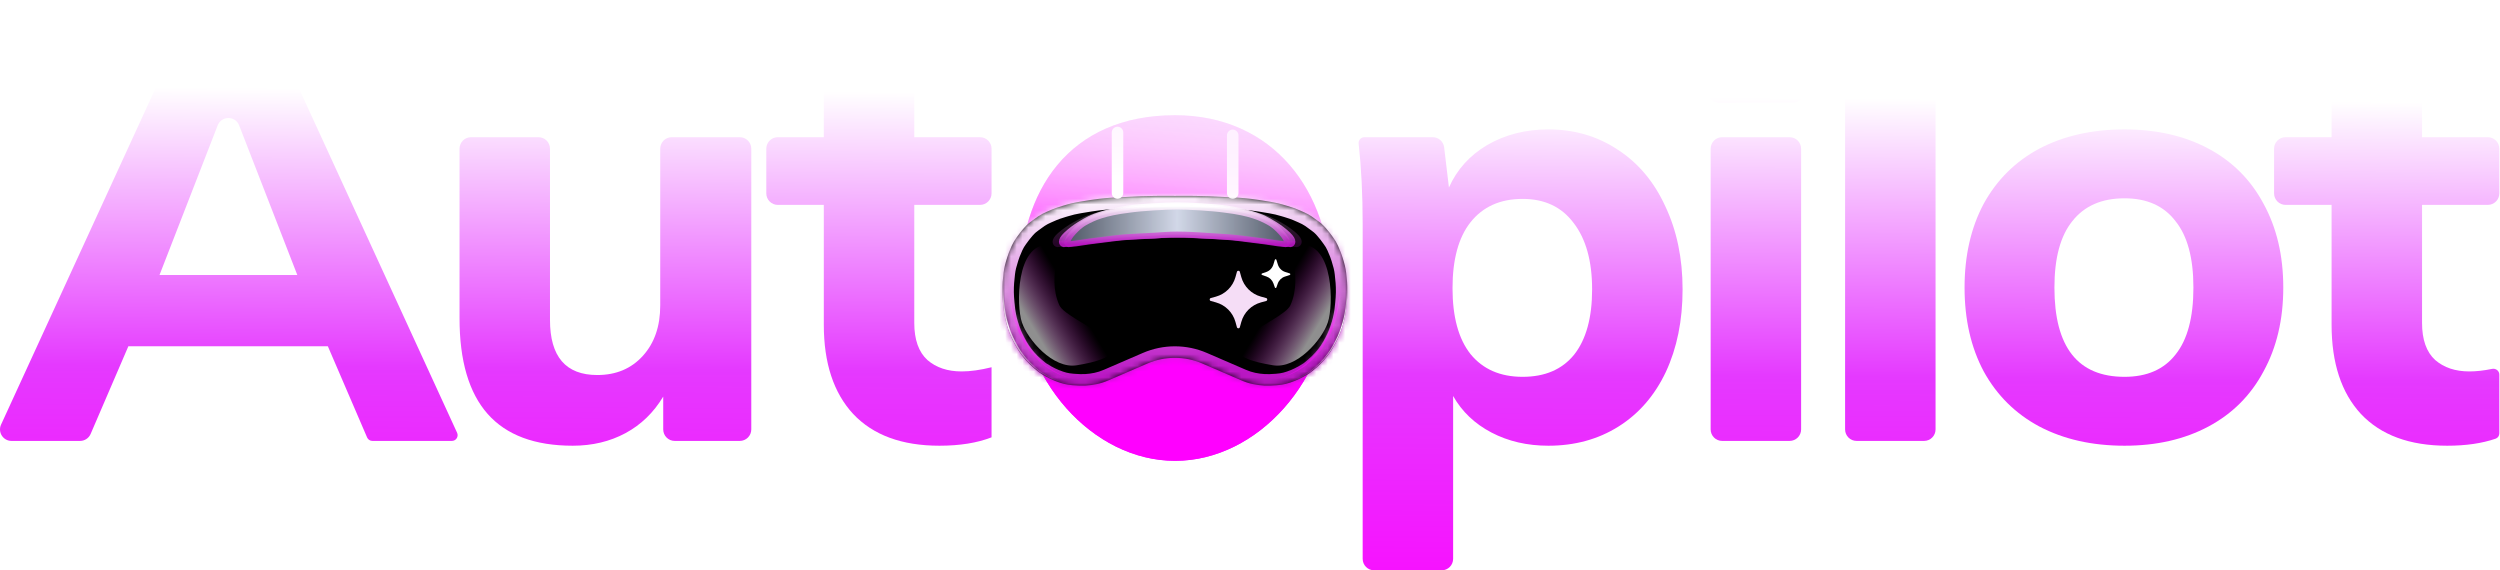
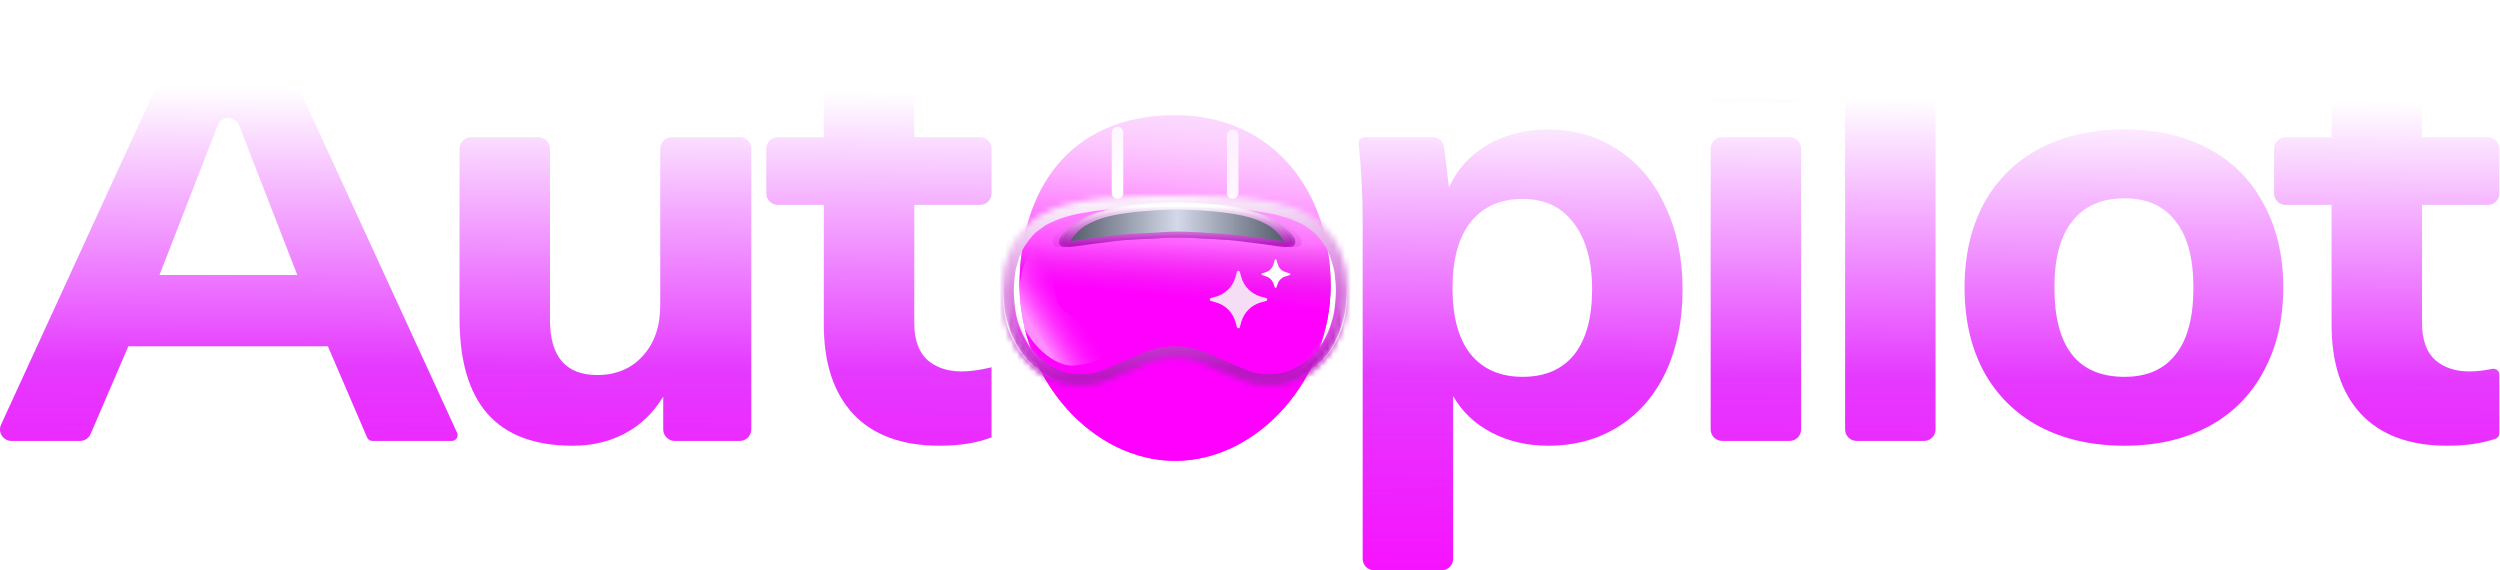
<svg xmlns="http://www.w3.org/2000/svg" width="434" height="99" viewBox="0 0 434 99" fill="none">
  <path d="M231 49.5C231 65.792 218.359 80 204 80C189.641 80 177 65.792 177 49.5C177 33.208 185.5 20 204 20C221 20 231 33.208 231 49.5Z" fill="url(#paint0_linear_48_5933)" />
  <path d="M231 49.5C231 65.792 218.359 80 204 80C189.641 80 177 65.792 177 49.5C177 33.208 185.5 20 204 20C221 20 231 33.208 231 49.5Z" fill="url(#paint1_linear_48_5933)" />
  <mask id="path-2-inside-1_48_5933" fill="white">
    <path d="M203.957 34.009C203.862 34.008 201.86 33.99 200.567 34.009C198.674 34.036 197.613 34.079 195.722 34.18C195.237 34.206 194.822 34.224 194.43 34.24C193.622 34.274 192.918 34.303 191.919 34.395C190.942 34.485 190.354 34.569 189.45 34.698L189.173 34.738C188.461 34.84 188.064 34.909 187.356 35.038C187.246 35.059 187.147 35.077 187.053 35.093L187.053 35.093C186.709 35.155 186.445 35.202 186.046 35.296C185.571 35.407 185.281 35.494 184.861 35.62L184.652 35.682C184.569 35.707 184.491 35.73 184.418 35.752L184.418 35.752L184.417 35.752C184.021 35.868 183.739 35.952 183.3 36.111C182.788 36.298 182.497 36.426 182.017 36.638L181.948 36.669C181.861 36.708 181.782 36.742 181.708 36.774L181.708 36.774C181.441 36.89 181.235 36.98 180.934 37.141C180.387 37.435 180.065 37.672 179.627 37.995C179.534 38.063 179.435 38.136 179.328 38.214C179.249 38.272 179.177 38.323 179.109 38.371C178.892 38.526 178.721 38.648 178.483 38.858C178.193 39.114 178.043 39.28 177.79 39.559L177.765 39.587C177.488 39.894 177.343 40.076 177.089 40.403C176.884 40.666 176.775 40.817 176.582 41.089C176.538 41.151 176.498 41.207 176.46 41.26L176.46 41.26C176.305 41.476 176.189 41.639 176.033 41.904C175.87 42.181 175.788 42.343 175.652 42.634C175.583 42.784 175.539 42.893 175.489 43.016L175.489 43.016C175.462 43.082 175.434 43.152 175.399 43.235C175.364 43.317 175.334 43.387 175.305 43.452L175.305 43.452L175.305 43.452C175.253 43.573 175.205 43.682 175.145 43.836C175.028 44.138 174.968 44.323 174.876 44.612L174.876 44.612L174.85 44.694C174.517 45.73 174.317 46.505 174.216 47.397C174.089 48.513 173.99 49.436 174.005 50.745C174.018 51.954 174.216 53.577 174.258 53.92C174.3 54.263 174.48 55.37 174.765 56.323C175.151 57.609 175.408 58.313 176.033 59.499C176.689 60.744 177.143 61.441 178.061 62.503C178.909 63.484 180.258 64.562 180.511 64.734C180.765 64.906 182.028 65.694 183.089 66.107C184.277 66.57 184.989 66.779 186.258 66.88C188.006 67.019 189.004 66.96 190.402 66.681C191.105 66.541 191.786 66.308 192.444 66.023L199.198 63.105C202.235 61.793 205.679 61.793 208.716 63.105L215.471 66.023C216.129 66.308 216.81 66.541 217.513 66.681C218.911 66.96 219.908 67.019 221.657 66.88C222.926 66.779 223.638 66.57 224.826 66.107C225.887 65.694 227.15 64.906 227.403 64.734C227.657 64.562 229.006 63.484 229.854 62.503C230.772 61.441 231.225 60.744 231.882 59.499C232.507 58.313 232.764 57.609 233.15 56.323C233.435 55.37 233.614 54.263 233.657 53.92C233.699 53.577 233.897 51.954 233.91 50.745C233.925 49.436 233.826 48.513 233.699 47.397C233.597 46.505 233.397 45.73 233.065 44.694L233.039 44.612L233.039 44.612C232.946 44.323 232.887 44.138 232.769 43.836C232.709 43.682 232.662 43.573 232.609 43.452L232.609 43.452C232.581 43.387 232.551 43.317 232.516 43.235C232.481 43.153 232.453 43.083 232.426 43.016L232.426 43.016L232.426 43.016C232.376 42.893 232.332 42.784 232.262 42.634C232.127 42.343 232.045 42.181 231.882 41.904C231.726 41.639 231.609 41.476 231.455 41.26L231.453 41.258C231.416 41.206 231.376 41.15 231.333 41.089C231.14 40.817 231.03 40.666 230.826 40.403C230.572 40.076 230.427 39.894 230.15 39.587L230.125 39.559C229.872 39.28 229.721 39.114 229.431 38.858C229.194 38.648 229.022 38.526 228.805 38.371L228.805 38.371C228.738 38.323 228.666 38.272 228.586 38.214C228.48 38.136 228.381 38.064 228.288 37.995L228.288 37.995C227.85 37.672 227.528 37.435 226.981 37.141C226.68 36.98 226.474 36.89 226.207 36.774C226.133 36.742 226.054 36.708 225.967 36.669L225.897 36.639L225.897 36.639C225.417 36.426 225.127 36.298 224.615 36.111C224.176 35.952 223.893 35.868 223.497 35.752L223.497 35.752L223.497 35.751C223.423 35.73 223.346 35.707 223.263 35.682L223.053 35.62L223.053 35.62C222.634 35.494 222.343 35.407 221.868 35.296C221.47 35.202 221.205 35.155 220.862 35.093C220.768 35.077 220.668 35.059 220.559 35.038C219.851 34.909 219.454 34.84 218.742 34.738L218.464 34.698C217.561 34.569 216.973 34.485 215.995 34.395C214.997 34.303 214.292 34.274 213.484 34.24C213.093 34.224 212.678 34.206 212.193 34.18C210.302 34.079 209.241 34.036 207.348 34.009C206.054 33.99 204.053 34.008 203.957 34.009Z" />
  </mask>
-   <path d="M203.957 34.009C203.862 34.008 201.86 33.99 200.567 34.009C198.674 34.036 197.613 34.079 195.722 34.18C195.237 34.206 194.822 34.224 194.43 34.24C193.622 34.274 192.918 34.303 191.919 34.395C190.942 34.485 190.354 34.569 189.45 34.698L189.173 34.738C188.461 34.84 188.064 34.909 187.356 35.038C187.246 35.059 187.147 35.077 187.053 35.093L187.053 35.093C186.709 35.155 186.445 35.202 186.046 35.296C185.571 35.407 185.281 35.494 184.861 35.62L184.652 35.682C184.569 35.707 184.491 35.73 184.418 35.752L184.418 35.752L184.417 35.752C184.021 35.868 183.739 35.952 183.3 36.111C182.788 36.298 182.497 36.426 182.017 36.638L181.948 36.669C181.861 36.708 181.782 36.742 181.708 36.774L181.708 36.774C181.441 36.89 181.235 36.98 180.934 37.141C180.387 37.435 180.065 37.672 179.627 37.995C179.534 38.063 179.435 38.136 179.328 38.214C179.249 38.272 179.177 38.323 179.109 38.371C178.892 38.526 178.721 38.648 178.483 38.858C178.193 39.114 178.043 39.28 177.79 39.559L177.765 39.587C177.488 39.894 177.343 40.076 177.089 40.403C176.884 40.666 176.775 40.817 176.582 41.089C176.538 41.151 176.498 41.207 176.46 41.26L176.46 41.26C176.305 41.476 176.189 41.639 176.033 41.904C175.87 42.181 175.788 42.343 175.652 42.634C175.583 42.784 175.539 42.893 175.489 43.016L175.489 43.016C175.462 43.082 175.434 43.152 175.399 43.235C175.364 43.317 175.334 43.387 175.305 43.452L175.305 43.452L175.305 43.452C175.253 43.573 175.205 43.682 175.145 43.836C175.028 44.138 174.968 44.323 174.876 44.612L174.876 44.612L174.85 44.694C174.517 45.73 174.317 46.505 174.216 47.397C174.089 48.513 173.99 49.436 174.005 50.745C174.018 51.954 174.216 53.577 174.258 53.92C174.3 54.263 174.48 55.37 174.765 56.323C175.151 57.609 175.408 58.313 176.033 59.499C176.689 60.744 177.143 61.441 178.061 62.503C178.909 63.484 180.258 64.562 180.511 64.734C180.765 64.906 182.028 65.694 183.089 66.107C184.277 66.57 184.989 66.779 186.258 66.88C188.006 67.019 189.004 66.96 190.402 66.681C191.105 66.541 191.786 66.308 192.444 66.023L199.198 63.105C202.235 61.793 205.679 61.793 208.716 63.105L215.471 66.023C216.129 66.308 216.81 66.541 217.513 66.681C218.911 66.96 219.908 67.019 221.657 66.88C222.926 66.779 223.638 66.57 224.826 66.107C225.887 65.694 227.15 64.906 227.403 64.734C227.657 64.562 229.006 63.484 229.854 62.503C230.772 61.441 231.225 60.744 231.882 59.499C232.507 58.313 232.764 57.609 233.15 56.323C233.435 55.37 233.614 54.263 233.657 53.92C233.699 53.577 233.897 51.954 233.91 50.745C233.925 49.436 233.826 48.513 233.699 47.397C233.597 46.505 233.397 45.73 233.065 44.694L233.039 44.612L233.039 44.612C232.946 44.323 232.887 44.138 232.769 43.836C232.709 43.682 232.662 43.573 232.609 43.452L232.609 43.452C232.581 43.387 232.551 43.317 232.516 43.235C232.481 43.153 232.453 43.083 232.426 43.016L232.426 43.016L232.426 43.016C232.376 42.893 232.332 42.784 232.262 42.634C232.127 42.343 232.045 42.181 231.882 41.904C231.726 41.639 231.609 41.476 231.455 41.26L231.453 41.258C231.416 41.206 231.376 41.15 231.333 41.089C231.14 40.817 231.03 40.666 230.826 40.403C230.572 40.076 230.427 39.894 230.15 39.587L230.125 39.559C229.872 39.28 229.721 39.114 229.431 38.858C229.194 38.648 229.022 38.526 228.805 38.371L228.805 38.371C228.738 38.323 228.666 38.272 228.586 38.214C228.48 38.136 228.381 38.064 228.288 37.995L228.288 37.995C227.85 37.672 227.528 37.435 226.981 37.141C226.68 36.98 226.474 36.89 226.207 36.774C226.133 36.742 226.054 36.708 225.967 36.669L225.897 36.639L225.897 36.639C225.417 36.426 225.127 36.298 224.615 36.111C224.176 35.952 223.893 35.868 223.497 35.752L223.497 35.752L223.497 35.751C223.423 35.73 223.346 35.707 223.263 35.682L223.053 35.62L223.053 35.62C222.634 35.494 222.343 35.407 221.868 35.296C221.47 35.202 221.205 35.155 220.862 35.093C220.768 35.077 220.668 35.059 220.559 35.038C219.851 34.909 219.454 34.84 218.742 34.738L218.464 34.698C217.561 34.569 216.973 34.485 215.995 34.395C214.997 34.303 214.292 34.274 213.484 34.24C213.093 34.224 212.678 34.206 212.193 34.18C210.302 34.079 209.241 34.036 207.348 34.009C206.054 33.99 204.053 34.008 203.957 34.009Z" fill="black" />
  <path d="M200.567 34.009L200.596 36.008L200.567 34.009ZM203.957 34.009L203.939 36.008L203.957 36.009L203.976 36.008L203.957 34.009ZM195.722 34.18L195.829 36.177L195.722 34.18ZM194.43 34.24L194.514 36.238L194.43 34.24ZM191.919 34.395L192.102 36.386L191.919 34.395ZM189.45 34.698L189.734 36.678L189.734 36.678L189.45 34.698ZM189.173 34.738L189.456 36.718L189.456 36.718L189.173 34.738ZM187.356 35.038L187.717 37.006L187.717 37.006L187.356 35.038ZM187.053 35.093L186.703 33.124L186.7 33.125L187.053 35.093ZM187.053 35.093L187.404 37.062L187.406 37.062L187.053 35.093ZM186.046 35.296L185.589 33.349L185.589 33.349L186.046 35.296ZM184.861 35.62L185.433 37.536L185.434 37.536L184.861 35.62ZM184.652 35.682L185.222 37.599L185.224 37.599L184.652 35.682ZM184.418 35.752L183.853 33.833L183.842 33.836L183.831 33.84L184.418 35.752ZM184.418 35.752L184.982 37.67L184.984 37.67L184.418 35.752ZM183.3 36.111L182.617 34.232V34.232L183.3 36.111ZM184.417 35.752L184.983 37.67L184.994 37.667L185.004 37.664L184.417 35.752ZM182.017 36.638L182.827 38.467L182.827 38.467L182.017 36.638ZM181.948 36.669L182.757 38.498L182.757 38.498L181.948 36.669ZM181.708 36.774L182.505 38.608L182.507 38.608L181.708 36.774ZM181.708 36.774L180.911 34.94L180.909 34.941L181.708 36.774ZM180.934 37.141L179.989 35.379L179.989 35.379L180.934 37.141ZM179.627 37.995L178.44 36.385L178.44 36.385L179.627 37.995ZM179.328 38.214L178.152 36.597V36.597L179.328 38.214ZM179.109 38.371L180.269 40L180.269 40L179.109 38.371ZM178.483 38.858L179.807 40.357L179.807 40.357L178.483 38.858ZM177.79 39.559L179.273 40.901L179.273 40.901L177.79 39.559ZM177.765 39.587L179.248 40.929L179.248 40.929L177.765 39.587ZM177.089 40.403L175.51 39.175H175.51L177.089 40.403ZM176.582 41.089L174.95 39.934L174.95 39.934L176.582 41.089ZM176.46 41.26L174.834 40.096L174.825 40.109L174.816 40.122L176.46 41.26ZM176.033 41.904L177.757 42.918L177.757 42.918L176.033 41.904ZM176.46 41.26L178.086 42.425L178.095 42.412L178.104 42.399L176.46 41.26ZM175.652 42.634L177.466 43.477L177.466 43.477L175.652 42.634ZM175.489 43.016L173.657 42.214L173.645 42.24L173.635 42.266L175.489 43.016ZM175.489 43.016L177.321 43.817L177.333 43.792L177.343 43.766L175.489 43.016ZM175.399 43.235L173.556 42.457H173.556L175.399 43.235ZM175.305 43.452L177.116 44.301L177.129 44.273L177.141 44.245L175.305 43.452ZM175.305 43.452L173.472 42.653L173.469 42.659L175.305 43.452ZM175.145 43.836L177.009 44.561L177.009 44.561L175.145 43.836ZM175.305 43.452L173.494 42.603L173.483 42.628L173.472 42.653L175.305 43.452ZM174.876 44.612L176.78 45.223L176.783 45.216L176.785 45.209L174.876 44.612ZM174.876 44.612L172.971 44.002L172.969 44.009L172.967 44.016L174.876 44.612ZM174.85 44.694L176.754 45.305L176.754 45.304L174.85 44.694ZM174.216 47.397L172.229 47.172H172.229L174.216 47.397ZM174.005 50.745L176.004 50.722L174.005 50.745ZM174.258 53.92L172.273 54.164H172.273L174.258 53.92ZM174.765 56.323L176.681 55.749L176.681 55.749L174.765 56.323ZM176.033 59.499L174.263 60.431H174.263L176.033 59.499ZM178.061 62.503L179.574 61.195L179.574 61.195L178.061 62.503ZM183.089 66.107L182.363 67.971L183.089 66.107ZM186.258 66.88L186.416 64.886L186.258 66.88ZM190.402 66.681L190.794 68.642H190.794L190.402 66.681ZM217.513 66.681L217.121 68.642H217.121L217.513 66.681ZM221.657 66.88L221.816 68.873L221.657 66.88ZM224.826 66.107L225.552 67.971L224.826 66.107ZM229.854 62.503L231.367 63.811L229.854 62.503ZM231.882 59.499L233.651 60.431L231.882 59.499ZM233.15 56.323L235.065 56.897V56.897L233.15 56.323ZM233.91 50.745L231.91 50.722V50.722L233.91 50.745ZM233.699 47.397L231.712 47.623V47.623L233.699 47.397ZM233.065 44.694L231.161 45.304L231.161 45.305L233.065 44.694ZM233.039 44.612L234.943 44.002L234.941 43.995L233.039 44.612ZM233.039 44.612L231.134 45.222L231.136 45.229L233.039 44.612ZM232.769 43.836L230.905 44.561L230.905 44.561L232.769 43.836ZM232.609 43.452L230.759 44.211L230.767 44.231L230.776 44.252L232.609 43.452ZM232.609 43.452L234.46 42.693L234.452 42.673L234.443 42.653L232.609 43.452ZM232.516 43.235L230.673 44.012L230.673 44.012L232.516 43.235ZM232.426 43.016L230.571 43.763L230.572 43.766L232.426 43.016ZM232.426 43.016L234.281 42.269L234.278 42.262L232.426 43.016ZM232.426 43.016L230.572 43.766L230.573 43.769L232.426 43.016ZM232.262 42.634L230.449 43.477L230.449 43.477L232.262 42.634ZM231.882 41.904L230.158 42.918L230.158 42.918L231.882 41.904ZM231.455 41.26L233.081 40.096L233.081 40.096L231.455 41.26ZM231.453 41.258L229.827 42.422L229.827 42.423L231.453 41.258ZM231.333 41.089L229.7 42.245L229.7 42.245L231.333 41.089ZM230.826 40.403L229.247 41.631L229.247 41.631L230.826 40.403ZM230.15 39.587L228.667 40.929L228.667 40.929L230.15 39.587ZM230.125 39.559L228.642 40.901L228.642 40.901L230.125 39.559ZM229.431 38.858L228.107 40.357L228.107 40.357L229.431 38.858ZM228.805 38.371L227.638 39.995L227.645 40L228.805 38.371ZM228.805 38.371L229.972 36.747L229.965 36.742L228.805 38.371ZM228.586 38.214L227.41 39.831L227.41 39.831L228.586 38.214ZM228.288 37.995L229.475 36.386L229.473 36.384L228.288 37.995ZM228.288 37.995L227.101 39.604L227.103 39.606L228.288 37.995ZM226.981 37.141L227.926 35.379V35.379L226.981 37.141ZM226.207 36.774L227.004 34.94V34.94L226.207 36.774ZM225.967 36.669L225.158 38.498L225.158 38.498L225.967 36.669ZM225.897 36.639L226.707 34.809L226.699 34.806L225.897 36.639ZM225.897 36.639L225.088 38.467L225.096 38.471L225.897 36.639ZM224.615 36.111L223.931 37.991L223.931 37.991L224.615 36.111ZM223.497 35.752L222.901 37.66L222.916 37.665L222.931 37.67L223.497 35.752ZM223.497 35.752L224.094 33.843L224.076 33.837L224.059 33.832L223.497 35.752ZM223.497 35.751L222.931 37.67L222.935 37.671L223.497 35.751ZM223.263 35.682L222.691 37.599L222.693 37.599L223.263 35.682ZM223.053 35.62L222.443 37.524L222.462 37.531L222.482 37.536L223.053 35.62ZM223.053 35.62L223.663 33.715L223.645 33.709L223.626 33.703L223.053 35.62ZM221.868 35.296L221.411 37.243L221.411 37.243L221.868 35.296ZM220.862 35.093L221.215 33.125L221.215 33.125L220.862 35.093ZM220.559 35.038L220.198 37.006L220.198 37.006L220.559 35.038ZM218.742 34.738L218.458 36.718L218.459 36.718L218.742 34.738ZM218.464 34.698L218.18 36.678L218.181 36.678L218.464 34.698ZM215.995 34.395L215.813 36.386V36.386L215.995 34.395ZM213.484 34.24L213.568 32.242L213.484 34.24ZM212.193 34.18L212.086 36.177H212.086L212.193 34.18ZM207.348 34.009L207.318 36.008L207.348 34.009ZM192.444 66.023L193.237 67.859L192.444 66.023ZM199.198 63.105L199.991 64.941H199.991L199.198 63.105ZM208.716 63.105L209.51 61.269L208.716 63.105ZM215.471 66.023L214.678 67.859L215.471 66.023ZM200.596 36.008C201.862 35.99 203.839 36.008 203.939 36.008L203.976 32.009C203.884 32.008 201.859 31.989 200.538 32.009L200.596 36.008ZM195.829 36.177C197.7 36.077 198.735 36.035 200.596 36.008L200.538 32.009C198.613 32.037 197.525 32.081 195.615 32.183L195.829 36.177ZM194.514 36.238C194.905 36.222 195.331 36.204 195.829 36.177L195.615 32.183C195.143 32.208 194.739 32.225 194.347 32.242L194.514 36.238ZM192.102 36.386C193.048 36.3 193.709 36.272 194.514 36.238L194.347 32.242C193.536 32.276 192.788 32.307 191.736 32.403L192.102 36.386ZM189.734 36.678C190.633 36.549 191.178 36.471 192.102 36.386L191.736 32.403C190.705 32.498 190.074 32.589 189.167 32.719L189.734 36.678ZM189.456 36.718L189.734 36.678L189.167 32.719L188.889 32.758L189.456 36.718ZM187.717 37.006C188.409 36.879 188.779 36.815 189.456 36.718L188.89 32.758C188.143 32.865 187.718 32.939 186.995 33.071L187.717 37.006ZM187.404 37.062L187.404 37.062L186.703 33.124L186.703 33.124L187.404 37.062ZM187.406 37.062C187.5 37.045 187.603 37.027 187.717 37.006L186.995 33.071C186.89 33.091 186.794 33.108 186.7 33.125L187.406 37.062ZM186.504 37.243C186.847 37.162 187.067 37.123 187.406 37.062L186.7 33.125C186.352 33.187 186.043 33.242 185.589 33.349L186.504 37.243ZM185.434 37.536C185.848 37.412 186.091 37.34 186.504 37.243L185.589 33.349C185.052 33.475 184.713 33.577 184.289 33.703L185.434 37.536ZM185.224 37.599L185.433 37.536L184.29 33.703L184.08 33.766L185.224 37.599ZM184.982 37.67L184.982 37.67L183.854 33.833L183.853 33.833L184.982 37.67ZM184.984 37.67C185.057 37.648 185.136 37.625 185.222 37.599L184.082 33.765C184.001 33.789 183.926 33.811 183.852 33.833L184.984 37.67ZM183.983 37.991C184.361 37.854 184.593 37.785 184.983 37.67L183.852 33.833C183.45 33.952 183.118 34.05 182.617 34.232L183.983 37.991ZM185.004 37.664L185.004 37.664L183.831 33.84L183.831 33.84L185.004 37.664ZM182.827 38.467C183.301 38.258 183.539 38.153 183.983 37.991L182.617 34.232C182.037 34.443 181.694 34.594 181.208 34.809L182.827 38.467ZM182.757 38.498L182.827 38.467L181.208 34.809L181.139 34.84L182.757 38.498ZM182.507 38.608L182.507 38.608L180.909 34.941L180.909 34.941L182.507 38.608ZM182.506 38.608C182.579 38.576 182.664 38.54 182.757 38.498L181.139 34.84C181.059 34.876 180.985 34.907 180.911 34.94L182.506 38.608ZM181.879 38.904C182.103 38.784 182.245 38.721 182.505 38.608L180.91 34.94C180.637 35.059 180.367 35.176 179.989 35.379L181.879 38.904ZM180.814 39.604C181.242 39.288 181.467 39.125 181.879 38.904L179.989 35.379C179.307 35.744 178.888 36.055 178.44 36.385L180.814 39.604ZM180.505 39.831C180.618 39.749 180.721 39.673 180.814 39.604L178.44 36.385C178.346 36.454 178.253 36.523 178.152 36.597L180.505 39.831ZM180.269 40C180.336 39.953 180.416 39.896 180.505 39.831L178.152 36.597C178.081 36.648 178.017 36.694 177.949 36.742L180.269 40ZM179.807 40.357C179.961 40.221 180.06 40.15 180.269 40L177.949 36.742C177.725 36.902 177.48 37.075 177.159 37.359L179.807 40.357ZM179.273 40.901C179.519 40.63 179.607 40.534 179.807 40.357L177.159 37.359C176.78 37.693 176.567 37.93 176.307 38.217L179.273 40.901ZM179.248 40.929L179.273 40.901L176.307 38.217L176.282 38.245L179.248 40.929ZM178.668 41.631C178.91 41.319 179.019 41.182 179.248 40.929L176.282 38.245C175.956 38.606 175.776 38.833 175.51 39.175L178.668 41.631ZM178.214 42.245C178.396 41.987 178.488 41.862 178.668 41.631L175.51 39.175C175.281 39.469 175.153 39.647 174.95 39.934L178.214 42.245ZM178.086 42.425C178.124 42.372 178.167 42.312 178.214 42.245L174.95 39.934C174.909 39.99 174.872 40.043 174.834 40.096L178.086 42.425ZM177.757 42.918C177.864 42.735 177.936 42.634 178.086 42.425L174.834 40.096C174.675 40.318 174.514 40.542 174.309 40.891L177.757 42.918ZM178.104 42.399L178.104 42.399L174.816 40.122L174.816 40.122L178.104 42.399ZM177.466 43.477C177.58 43.232 177.633 43.129 177.757 42.918L174.309 40.891C174.107 41.233 173.996 41.453 173.839 41.791L177.466 43.477ZM177.321 43.817L177.321 43.817L173.657 42.214L173.657 42.214L177.321 43.817ZM177.343 43.766C177.391 43.646 177.42 43.577 177.466 43.477L173.839 41.791C173.746 41.99 173.686 42.14 173.635 42.266L177.343 43.766ZM177.242 44.012C177.283 43.915 177.316 43.832 177.343 43.766L173.635 42.266C173.608 42.333 173.585 42.39 173.556 42.457L177.242 44.012ZM177.141 44.245L177.141 44.245L173.469 42.659L173.469 42.659L177.141 44.245ZM177.139 44.251C177.167 44.186 177.202 44.107 177.242 44.012L173.556 42.457C173.527 42.528 173.501 42.587 173.472 42.653L177.139 44.251ZM177.009 44.561C177.054 44.447 177.087 44.37 177.139 44.251L173.472 42.653C173.418 42.776 173.357 42.916 173.282 43.11L177.009 44.561ZM177.116 44.301L177.116 44.301L173.494 42.603L173.494 42.603L177.116 44.301ZM176.785 45.209L176.785 45.209L172.967 44.016L172.967 44.016L176.785 45.209ZM176.781 45.222C176.871 44.939 176.915 44.803 177.009 44.561L173.282 43.11C173.14 43.473 173.065 43.708 172.971 44.002L176.781 45.222ZM176.754 45.304L176.78 45.223L172.971 44.002L172.945 44.083L176.754 45.304ZM176.203 47.623C176.283 46.916 176.44 46.282 176.754 45.305L172.945 44.083C172.594 45.177 172.351 46.093 172.229 47.172L176.203 47.623ZM176.004 50.722C175.991 49.544 176.078 48.724 176.203 47.623L172.229 47.172C172.1 48.302 171.989 49.328 172.005 50.767L176.004 50.722ZM176.243 53.676C176.199 53.318 176.017 51.803 176.004 50.722L172.005 50.767C172.02 52.105 172.233 53.836 172.273 54.164L176.243 53.676ZM176.681 55.749C176.437 54.936 176.277 53.947 176.243 53.676L172.273 54.164C172.324 54.58 172.522 55.804 172.849 56.897L176.681 55.749ZM177.802 58.566C177.253 57.525 177.041 56.949 176.681 55.749L172.849 56.897C173.261 58.27 173.562 59.101 174.263 60.431L177.802 58.566ZM179.574 61.195C178.769 60.264 178.398 59.698 177.802 58.566L174.263 60.431C174.98 61.791 175.517 62.618 176.548 63.811L179.574 61.195ZM181.633 63.078C181.641 63.084 181.564 63.028 181.392 62.891C181.237 62.767 181.039 62.602 180.823 62.414C180.378 62.026 179.909 61.582 179.574 61.195L176.548 63.811C177.527 64.944 179.014 66.136 179.39 66.39L181.633 63.078ZM183.815 64.244C182.956 63.909 181.836 63.216 181.633 63.078L179.39 66.39C179.694 66.596 181.099 67.478 182.363 67.971L183.815 64.244ZM186.416 64.886C185.397 64.805 184.881 64.659 183.815 64.244L182.363 67.971C183.673 68.481 184.581 68.752 186.099 68.873L186.416 64.886ZM190.01 64.72C188.816 64.959 188.006 65.013 186.416 64.886L186.099 68.873C188.007 69.025 189.192 68.962 190.794 68.642L190.01 64.72ZM217.121 68.642C218.723 68.962 219.908 69.025 221.816 68.873L221.498 64.886C219.909 65.013 219.099 64.959 217.905 64.72L217.121 68.642ZM221.816 68.873C223.334 68.752 224.242 68.481 225.552 67.971L224.1 64.244C223.034 64.659 222.518 64.805 221.498 64.886L221.816 68.873ZM225.552 67.971C226.816 67.478 228.221 66.596 228.525 66.39L226.282 63.078C226.079 63.216 224.958 63.909 224.1 64.244L225.552 67.971ZM228.525 66.39C228.901 66.136 230.387 64.944 231.367 63.811L228.341 61.195C228.006 61.582 227.537 62.026 227.092 62.414C226.876 62.602 226.678 62.767 226.523 62.891C226.351 63.028 226.273 63.084 226.282 63.078L228.525 66.39ZM231.367 63.811C232.398 62.618 232.934 61.791 233.651 60.431L230.113 58.566C229.516 59.698 229.146 60.264 228.341 61.195L231.367 63.811ZM233.651 60.431C234.352 59.101 234.654 58.27 235.065 56.897L231.234 55.749C230.874 56.949 230.661 57.525 230.113 58.566L233.651 60.431ZM235.065 56.897C235.393 55.804 235.59 54.58 235.642 54.164L231.672 53.676C231.638 53.947 231.477 54.936 231.234 55.749L235.065 56.897ZM235.642 54.164C235.682 53.836 235.895 52.105 235.91 50.767L231.91 50.722C231.898 51.803 231.716 53.318 231.672 53.676L235.642 54.164ZM235.91 50.767C235.926 49.328 235.815 48.302 235.686 47.172L231.712 47.623C231.837 48.724 231.924 49.544 231.91 50.722L235.91 50.767ZM235.686 47.172C235.564 46.093 235.321 45.177 234.969 44.083L231.161 45.305C231.474 46.282 231.631 46.916 231.712 47.623L235.686 47.172ZM234.97 44.083L234.943 44.002L231.134 45.223L231.161 45.304L234.97 44.083ZM234.941 43.995L234.941 43.995L231.136 45.229L231.136 45.229L234.941 43.995ZM234.944 44.002C234.849 43.708 234.774 43.473 234.633 43.11L230.905 44.561C231 44.803 231.044 44.939 231.134 45.222L234.944 44.002ZM234.633 43.11C234.558 42.916 234.497 42.776 234.443 42.653L230.776 44.252C230.828 44.37 230.861 44.447 230.905 44.561L234.633 43.11ZM234.46 42.693L234.46 42.693L230.759 44.211L230.759 44.211L234.46 42.693ZM234.443 42.653C234.414 42.587 234.388 42.528 234.358 42.457L230.673 44.012C230.713 44.107 230.747 44.186 230.776 44.251L234.443 42.653ZM234.358 42.457C234.33 42.39 234.307 42.333 234.28 42.266L230.572 43.766C230.599 43.832 230.632 43.915 230.673 44.012L234.358 42.457ZM234.281 42.269L234.281 42.269L230.571 43.763L230.571 43.763L234.281 42.269ZM234.278 42.262L234.278 42.262L230.573 43.769L230.573 43.769L234.278 42.262ZM234.28 42.266C234.229 42.14 234.169 41.99 234.076 41.791L230.449 43.477C230.495 43.577 230.523 43.646 230.572 43.766L234.28 42.266ZM234.076 41.791C233.919 41.453 233.807 41.233 233.606 40.891L230.158 42.918C230.282 43.129 230.335 43.232 230.449 43.477L234.076 41.791ZM233.606 40.891C233.401 40.542 233.24 40.318 233.081 40.096L229.829 42.425C229.979 42.634 230.05 42.735 230.158 42.918L233.606 40.891ZM233.081 40.096L233.079 40.093L229.827 42.423L229.829 42.425L233.081 40.096ZM233.079 40.094C233.042 40.041 233.005 39.99 232.965 39.934L229.7 42.245C229.747 42.311 229.79 42.37 229.827 42.422L233.079 40.094ZM232.965 39.934C232.762 39.647 232.633 39.469 232.404 39.175L229.247 41.631C229.427 41.862 229.518 41.987 229.7 42.245L232.965 39.934ZM232.404 39.175C232.138 38.833 231.959 38.606 231.633 38.245L228.667 40.929C228.895 41.182 229.005 41.319 229.247 41.631L232.404 39.175ZM231.633 38.245L231.607 38.217L228.642 40.901L228.667 40.929L231.633 38.245ZM231.608 38.217C231.347 37.93 231.134 37.693 230.756 37.359L228.107 40.357C228.308 40.534 228.396 40.63 228.642 40.901L231.608 38.217ZM230.756 37.359C230.434 37.075 230.19 36.902 229.966 36.742L227.645 40C227.855 40.15 227.954 40.221 228.107 40.357L230.756 37.359ZM229.973 36.747L229.972 36.747L227.638 39.995L227.638 39.995L229.973 36.747ZM229.965 36.742C229.897 36.694 229.833 36.648 229.763 36.597L227.41 39.831C227.499 39.896 227.578 39.953 227.645 40L229.965 36.742ZM229.763 36.597C229.662 36.523 229.569 36.455 229.475 36.386L227.101 39.605C227.194 39.673 227.297 39.749 227.41 39.831L229.763 36.597ZM229.473 36.384L229.472 36.383L227.103 39.606L227.104 39.607L229.473 36.384ZM229.475 36.385C229.027 36.055 228.608 35.744 227.926 35.379L226.036 38.904C226.448 39.125 226.672 39.288 227.101 39.604L229.475 36.385ZM227.926 35.379C227.547 35.176 227.277 35.059 227.004 34.94L225.41 38.608C225.67 38.721 225.812 38.784 226.036 38.904L227.926 35.379ZM227.004 34.94C226.93 34.908 226.856 34.876 226.776 34.84L225.158 38.498C225.251 38.54 225.336 38.576 225.41 38.608L227.004 34.94ZM226.776 34.84L226.707 34.809L225.088 38.467L225.158 38.498L226.776 34.84ZM226.699 34.806L226.699 34.806L225.096 38.471L225.096 38.471L226.699 34.806ZM226.707 34.809C226.221 34.594 225.878 34.443 225.298 34.232L223.931 37.991C224.376 38.153 224.614 38.258 225.088 38.467L226.707 34.809ZM225.298 34.232C224.797 34.05 224.465 33.952 224.063 33.833L222.931 37.67C223.322 37.785 223.554 37.854 223.931 37.991L225.298 34.232ZM224.094 33.843L224.094 33.843L222.901 37.66L222.901 37.66L224.094 33.843ZM224.059 33.832L224.058 33.832L222.935 37.671L222.936 37.671L224.059 33.832ZM224.063 33.833C223.989 33.811 223.913 33.789 223.833 33.765L222.693 37.599C222.778 37.625 222.858 37.648 222.931 37.67L224.063 33.833ZM223.834 33.766L223.625 33.703L222.482 37.536L222.691 37.599L223.834 33.766ZM223.663 33.715L223.663 33.715L222.443 37.524L222.443 37.524L223.663 33.715ZM223.626 33.703C223.201 33.577 222.862 33.475 222.326 33.349L221.411 37.243C221.824 37.34 222.067 37.412 222.48 37.536L223.626 33.703ZM222.326 33.349C221.871 33.242 221.563 33.187 221.215 33.125L220.509 37.062C220.848 37.123 221.068 37.162 221.411 37.243L222.326 33.349ZM221.215 33.125C221.121 33.108 221.025 33.091 220.919 33.071L220.198 37.006C220.312 37.027 220.415 37.045 220.509 37.062L221.215 33.125ZM220.919 33.071C220.197 32.939 219.771 32.865 219.025 32.758L218.459 36.718C219.136 36.815 219.506 36.879 220.198 37.006L220.919 33.071ZM219.025 32.758L218.748 32.719L218.181 36.678L218.458 36.718L219.025 32.758ZM218.748 32.719C217.84 32.589 217.21 32.498 216.178 32.403L215.813 36.386C216.737 36.471 217.282 36.549 218.18 36.678L218.748 32.719ZM216.178 32.403C215.126 32.307 214.379 32.276 213.568 32.242L213.401 36.238C214.205 36.272 214.867 36.3 215.813 36.386L216.178 32.403ZM213.568 32.242C213.176 32.225 212.771 32.208 212.3 32.183L212.086 36.177C212.584 36.204 213.01 36.222 213.401 36.238L213.568 32.242ZM212.3 32.183C210.39 32.081 209.302 32.037 207.377 32.009L207.318 36.008C209.18 36.035 210.215 36.077 212.086 36.177L212.3 32.183ZM207.377 32.009C206.056 31.989 204.03 32.008 203.939 32.009L203.976 36.008C204.076 36.008 206.053 35.99 207.318 36.008L207.377 32.009ZM193.237 67.859L199.991 64.941L198.405 61.269L191.651 64.187L193.237 67.859ZM207.923 64.941L214.678 67.859L216.264 64.187L209.51 61.269L207.923 64.941ZM217.905 64.72C217.373 64.614 216.829 64.431 216.264 64.187L214.678 67.859C215.429 68.184 216.246 68.468 217.121 68.642L217.905 64.72ZM199.991 64.941C202.522 63.848 205.392 63.848 207.923 64.941L209.51 61.269C205.966 59.738 201.948 59.738 198.405 61.269L199.991 64.941ZM190.794 68.642C191.668 68.468 192.486 68.184 193.237 67.859L191.651 64.187C191.085 64.431 190.541 64.614 190.01 64.72L190.794 68.642Z" fill="url(#paint2_linear_48_5933)" mask="url(#path-2-inside-1_48_5933)" />
  <path d="M186.949 63.41C182.795 64.092 178.403 58.964 177.405 55.968C176.407 52.972 176.407 42.487 181.898 42.487C185.393 42.487 181.478 47.491 183.896 52.973C185.24 56.021 201.87 60.961 186.949 63.41Z" fill="url(#paint3_linear_48_5933)" fill-opacity="0.56" />
-   <path d="M220.971 63.41C225.125 64.092 229.517 58.964 230.515 55.968C231.513 52.972 231.513 42.487 226.022 42.487C222.527 42.487 226.442 47.491 224.024 52.973C222.68 56.021 206.05 60.961 220.971 63.41Z" fill="url(#paint4_linear_48_5933)" fill-opacity="0.56" />
  <g filter="url(#filter0_f_48_5933)">
    <path opacity="0.9" d="M204.366 40.761V40.761C205.976 40.71 208.314 40.887 208.314 40.887C208.314 40.887 212.447 41.034 213.84 41.14C214.852 41.218 215.951 41.36 217.284 41.533C218.128 41.643 219.067 41.765 220.137 41.89C220.586 41.942 220.978 42.006 221.382 42.071C221.799 42.138 222.229 42.208 222.747 42.269C223.244 42.328 223.97 42.405 224.021 42.405C224.355 42.342 224.778 41.874 223.63 40.761C222.194 39.37 220.333 38.373 219.54 37.97C218.669 37.527 216.102 36.651 213.056 36.208C210.62 35.854 206.182 35.63 204.398 35.63H204.311C202.527 35.63 198.088 35.854 195.652 36.208C192.606 36.651 190.039 37.527 189.169 37.97C188.376 38.373 186.514 39.37 185.079 40.761C183.93 41.874 184.353 42.342 184.687 42.405C184.738 42.405 185.464 42.328 185.961 42.269C186.48 42.208 186.91 42.138 187.327 42.071C187.731 42.006 188.123 41.942 188.572 41.89C189.641 41.765 190.58 41.643 191.425 41.533C192.757 41.36 193.857 41.218 194.869 41.14C196.261 41.034 200.395 40.887 200.395 40.887C200.395 40.887 202.733 40.71 204.342 40.761V40.761H204.366Z" fill="url(#paint5_radial_48_5933)" stroke="url(#paint6_linear_48_5933)" />
    <g style="mix-blend-mode:multiply" opacity="0.2">
      <path d="M204.367 40.819V40.819C206.065 40.771 208.531 40.941 208.531 40.941C208.531 40.941 212.892 41.082 214.36 41.185C215.428 41.26 216.587 41.397 217.993 41.564C218.884 41.67 219.874 41.787 221.003 41.908C221.476 41.959 221.89 42.02 222.316 42.083C222.756 42.147 223.209 42.214 223.757 42.274C224.281 42.331 225.046 42.404 225.1 42.404C225.452 42.344 225.899 41.892 224.687 40.819C223.173 39.478 221.21 38.517 220.373 38.128C219.455 37.701 216.747 36.856 213.534 36.429C210.964 36.088 206.282 35.872 204.4 35.872H204.309C202.427 35.872 197.745 36.088 195.175 36.429C191.962 36.856 189.254 37.701 188.336 38.128C187.499 38.517 185.536 39.478 184.022 40.819C182.81 41.892 183.257 42.344 183.609 42.404C183.663 42.404 184.428 42.331 184.952 42.274C185.5 42.214 185.953 42.147 186.393 42.083C186.819 42.02 187.233 41.959 187.706 41.908C188.835 41.787 189.825 41.67 190.716 41.564C192.122 41.397 193.281 41.26 194.349 41.185C195.817 41.082 200.178 40.941 200.178 40.941C200.178 40.941 202.644 40.771 204.342 40.819V40.819H204.367Z" fill="url(#paint7_radial_48_5933)" />
      <path d="M204.367 40.819V40.819C206.065 40.771 208.531 40.941 208.531 40.941C208.531 40.941 212.892 41.082 214.36 41.185C215.428 41.26 216.587 41.397 217.993 41.564C218.884 41.67 219.874 41.787 221.003 41.908C221.476 41.959 221.89 42.02 222.316 42.083C222.756 42.147 223.209 42.214 223.757 42.274C224.281 42.331 225.046 42.404 225.1 42.404C225.452 42.344 225.899 41.892 224.687 40.819C223.173 39.478 221.21 38.517 220.373 38.128C219.455 37.701 216.747 36.856 213.534 36.429C210.964 36.088 206.282 35.872 204.4 35.872H204.309C202.427 35.872 197.745 36.088 195.175 36.429C191.962 36.856 189.254 37.701 188.336 38.128C187.499 38.517 185.536 39.478 184.022 40.819C182.81 41.892 183.257 42.344 183.609 42.404C183.663 42.404 184.428 42.331 184.952 42.274C185.5 42.214 185.953 42.147 186.393 42.083C186.819 42.02 187.233 41.959 187.706 41.908C188.835 41.787 189.825 41.67 190.716 41.564C192.122 41.397 193.281 41.26 194.349 41.185C195.817 41.082 200.178 40.941 200.178 40.941C200.178 40.941 202.644 40.771 204.342 40.819V40.819H204.367Z" stroke="url(#paint8_linear_48_5933)" />
    </g>
    <path opacity="0.9" d="M204.331 40.698H204.377V40.698C205.918 40.698 208.157 40.832 208.157 40.832C208.157 40.832 212.107 41.082 213.439 41.185C214.407 41.26 215.459 41.397 216.734 41.564L216.734 41.564L216.734 41.564C217.542 41.67 218.44 41.788 219.463 41.908C219.892 41.959 220.267 42.02 220.654 42.083C221.052 42.147 221.464 42.214 221.96 42.274C222.435 42.331 223.129 42.404 223.178 42.404C223.498 42.344 223.708 42.083 222.804 40.819C221.544 39.286 220.638 38.761 219.879 38.372L219.83 38.346C218.975 37.908 217.128 36.959 212.69 36.429C210.359 36.088 206.114 35.872 204.407 35.872H204.301C202.595 35.872 198.349 36.088 196.019 36.429C191.581 36.959 189.734 37.908 188.879 38.346L188.83 38.372C188.071 38.761 187.165 39.286 185.905 40.819C185.001 42.083 185.211 42.344 185.53 42.404C185.579 42.404 186.273 42.331 186.749 42.274C187.245 42.214 187.656 42.147 188.055 42.083C188.441 42.02 188.816 41.959 189.246 41.908C190.269 41.788 191.166 41.67 191.974 41.564L191.975 41.564C193.25 41.397 194.301 41.26 195.269 41.185C196.601 41.082 198.446 41.01 200.509 40.892C201.984 40.809 202.791 40.698 204.331 40.698V40.698Z" fill="url(#paint9_radial_48_5933)" stroke="url(#paint10_linear_48_5933)" />
  </g>
  <g opacity="0.6">
    <mask id="path-9-inside-2_48_5933" fill="white">
      <path fill-rule="evenodd" clip-rule="evenodd" d="M187.874 65.83C187.563 65.817 187.229 65.793 186.86 65.757C185.634 65.64 184.947 65.397 183.799 64.858C182.774 64.377 181.554 63.459 181.309 63.26C181.064 63.06 179.761 61.804 178.942 60.662C178.055 59.426 177.617 58.615 176.983 57.165C176.379 55.785 176.131 54.966 175.758 53.469C175.577 52.738 175.44 51.929 175.355 51.348C175.418 52.137 175.501 52.841 175.527 53.053C175.567 53.39 175.739 54.477 176.012 55.413C176.381 56.676 176.627 57.368 177.226 58.532C177.854 59.755 178.288 60.439 179.167 61.482C179.979 62.446 181.27 63.505 181.513 63.674C181.756 63.843 182.965 64.616 183.981 65.023C185.118 65.477 185.8 65.682 187.014 65.781C187.323 65.806 187.608 65.825 187.874 65.837V65.83ZM220.042 65.837C220.309 65.825 220.594 65.806 220.904 65.781C222.118 65.682 222.8 65.477 223.937 65.023C224.953 64.616 226.162 63.843 226.405 63.674C226.647 63.505 227.939 62.446 228.751 61.482C229.629 60.439 230.064 59.755 230.692 58.532C231.29 57.368 231.537 56.676 231.906 55.413C232.179 54.477 232.351 53.39 232.391 53.053C232.417 52.839 232.502 52.123 232.564 51.325C232.48 51.907 232.342 52.728 232.158 53.469C231.785 54.966 231.537 55.785 230.933 57.165C230.299 58.615 229.861 59.426 228.974 60.662C228.155 61.804 226.852 63.06 226.607 63.26C226.362 63.459 225.142 64.377 224.117 64.858C222.969 65.397 222.282 65.64 221.056 65.757C220.687 65.793 220.353 65.817 220.042 65.83V65.837Z" />
    </mask>
    <path fill-rule="evenodd" clip-rule="evenodd" d="M187.874 65.83C187.563 65.817 187.229 65.793 186.86 65.757C185.634 65.64 184.947 65.397 183.799 64.858C182.774 64.377 181.554 63.459 181.309 63.26C181.064 63.06 179.761 61.804 178.942 60.662C178.055 59.426 177.617 58.615 176.983 57.165C176.379 55.785 176.131 54.966 175.758 53.469C175.577 52.738 175.44 51.929 175.355 51.348C175.418 52.137 175.501 52.841 175.527 53.053C175.567 53.39 175.739 54.477 176.012 55.413C176.381 56.676 176.627 57.368 177.226 58.532C177.854 59.755 178.288 60.439 179.167 61.482C179.979 62.446 181.27 63.505 181.513 63.674C181.756 63.843 182.965 64.616 183.981 65.023C185.118 65.477 185.8 65.682 187.014 65.781C187.323 65.806 187.608 65.825 187.874 65.837V65.83ZM220.042 65.837C220.309 65.825 220.594 65.806 220.904 65.781C222.118 65.682 222.8 65.477 223.937 65.023C224.953 64.616 226.162 63.843 226.405 63.674C226.647 63.505 227.939 62.446 228.751 61.482C229.629 60.439 230.064 59.755 230.692 58.532C231.29 57.368 231.537 56.676 231.906 55.413C232.179 54.477 232.351 53.39 232.391 53.053C232.417 52.839 232.502 52.123 232.564 51.325C232.48 51.907 232.342 52.728 232.158 53.469C231.785 54.966 231.537 55.785 230.933 57.165C230.299 58.615 229.861 59.426 228.974 60.662C228.155 61.804 226.852 63.06 226.607 63.26C226.362 63.459 225.142 64.377 224.117 64.858C222.969 65.397 222.282 65.64 221.056 65.757C220.687 65.793 220.353 65.817 220.042 65.83V65.837Z" fill="url(#paint11_linear_48_5933)" />
    <path d="M186.86 65.757L186.956 64.762H186.956L186.86 65.757ZM187.874 65.83H188.874V64.872L187.917 64.831L187.874 65.83ZM183.799 64.858L183.374 65.763V65.763L183.799 64.858ZM181.309 63.26L180.677 64.034L180.677 64.034L181.309 63.26ZM178.942 60.662L179.755 60.079L179.755 60.079L178.942 60.662ZM176.983 57.165L176.067 57.566L176.067 57.566L176.983 57.165ZM175.758 53.469L176.729 53.227L176.729 53.227L175.758 53.469ZM175.355 51.348L176.345 51.205L174.359 51.427L175.355 51.348ZM175.527 53.053L174.534 53.172L175.527 53.053ZM176.012 55.413L176.972 55.133L176.972 55.133L176.012 55.413ZM177.226 58.532L176.336 58.989L176.336 58.989L177.226 58.532ZM179.167 61.482L179.932 60.838H179.932L179.167 61.482ZM181.513 63.674L180.943 64.495L180.943 64.495L181.513 63.674ZM183.981 65.023L183.609 65.951L183.609 65.951L183.981 65.023ZM187.014 65.781L187.096 64.785H187.096L187.014 65.781ZM187.874 65.837L187.83 66.836L188.874 66.882V65.837H187.874ZM220.904 65.781L220.985 66.778L220.904 65.781ZM220.042 65.837H219.042V66.882L220.087 66.836L220.042 65.837ZM223.937 65.023L224.308 65.951L223.937 65.023ZM226.405 63.674L226.975 64.495L226.975 64.495L226.405 63.674ZM228.751 61.482L229.515 62.127V62.127L228.751 61.482ZM230.692 58.532L231.582 58.989V58.989L230.692 58.532ZM231.906 55.413L230.946 55.133V55.133L231.906 55.413ZM232.391 53.053L231.398 52.934L231.398 52.934L232.391 53.053ZM232.564 51.325L233.561 51.403L231.574 51.182L232.564 51.325ZM232.158 53.469L233.128 53.71V53.71L232.158 53.469ZM230.933 57.165L231.85 57.566V57.566L230.933 57.165ZM228.974 60.662L229.787 61.245V61.245L228.974 60.662ZM226.607 63.26L227.239 64.034L227.239 64.034L226.607 63.26ZM224.117 64.858L224.542 65.763L224.542 65.763L224.117 64.858ZM221.056 65.757L220.961 64.762H220.961L221.056 65.757ZM220.042 65.83L220 64.831L219.042 64.872V65.83H220.042ZM186.765 66.753C187.147 66.79 187.499 66.816 187.832 66.829L187.917 64.831C187.627 64.819 187.311 64.796 186.956 64.762L186.765 66.753ZM183.374 65.763C184.588 66.334 185.39 66.621 186.765 66.753L186.956 64.762C185.879 64.659 185.305 64.461 184.224 63.953L183.374 65.763ZM180.677 64.034C180.945 64.253 182.239 65.23 183.374 65.763L184.224 63.953C183.309 63.523 182.164 62.666 181.941 62.485L180.677 64.034ZM178.129 61.245C179.005 62.466 180.371 63.785 180.677 64.034L181.941 62.485C181.758 62.335 180.517 61.142 179.755 60.079L178.129 61.245ZM176.067 57.566C176.724 59.068 177.195 59.942 178.129 61.245L179.755 60.079C178.916 58.91 178.511 58.163 177.899 56.764L176.067 57.566ZM174.788 53.71C175.17 55.244 175.434 56.12 176.067 57.566L177.899 56.764C177.324 55.451 177.092 54.688 176.729 53.227L174.788 53.71ZM174.366 51.491C174.452 52.089 174.595 52.934 174.788 53.71L176.729 53.227C176.558 52.542 176.427 51.77 176.345 51.205L174.366 51.491ZM176.52 52.934C176.495 52.726 176.413 52.038 176.352 51.269L174.359 51.427C174.422 52.236 174.508 52.957 174.534 53.172L176.52 52.934ZM176.972 55.133C176.719 54.265 176.556 53.236 176.52 52.934L174.534 53.172C174.579 53.544 174.759 54.689 175.052 55.693L176.972 55.133ZM178.115 58.075C177.554 56.982 177.329 56.354 176.972 55.133L175.052 55.693C175.434 56.999 175.701 57.753 176.336 58.989L178.115 58.075ZM179.932 60.838C179.109 59.861 178.715 59.242 178.115 58.075L176.336 58.989C176.994 60.269 177.468 61.018 178.402 62.127L179.932 60.838ZM182.084 62.853C182.084 62.853 182.083 62.852 182.082 62.851C182.08 62.85 182.078 62.849 182.076 62.847C182.071 62.843 182.064 62.839 182.056 62.832C182.039 62.82 182.018 62.803 181.992 62.783C181.939 62.742 181.872 62.688 181.794 62.623C181.636 62.494 181.437 62.324 181.22 62.13C180.78 61.737 180.294 61.268 179.932 60.838L178.402 62.127C179.279 63.167 180.639 64.284 180.943 64.495L182.084 62.853ZM184.352 64.094C183.439 63.729 182.302 63.004 182.084 62.853L180.943 64.495C181.21 64.681 182.491 65.504 183.609 65.951L184.352 64.094ZM187.096 64.785C186.009 64.696 185.427 64.524 184.352 64.094L183.609 65.951C184.809 66.431 185.59 66.668 186.933 66.778L187.096 64.785ZM187.919 64.838C187.667 64.827 187.395 64.809 187.096 64.785L186.933 66.778C187.251 66.804 187.548 66.823 187.83 66.836L187.919 64.838ZM188.874 65.837V65.83H186.874V65.837H188.874ZM220.822 64.785C220.522 64.809 220.25 64.827 219.998 64.838L220.087 66.836C220.369 66.823 220.666 66.804 220.985 66.778L220.822 64.785ZM223.566 64.094C222.49 64.524 221.909 64.696 220.822 64.785L220.985 66.778C222.327 66.668 223.109 66.431 224.308 65.951L223.566 64.094ZM225.834 62.853C225.616 63.004 224.479 63.729 223.566 64.094L224.308 65.951C225.427 65.504 226.708 64.681 226.975 64.495L225.834 62.853ZM227.986 60.838C227.624 61.268 227.137 61.737 226.698 62.13C226.481 62.324 226.282 62.494 226.124 62.623C226.045 62.688 225.978 62.742 225.926 62.783C225.9 62.803 225.878 62.82 225.862 62.832C225.853 62.839 225.847 62.843 225.842 62.847C225.839 62.849 225.837 62.85 225.836 62.851C225.835 62.852 225.834 62.853 225.834 62.853L226.975 64.495C227.279 64.284 228.639 63.167 229.515 62.127L227.986 60.838ZM229.803 58.075C229.203 59.242 228.809 59.861 227.986 60.838L229.515 62.127C230.45 61.018 230.924 60.269 231.582 58.989L229.803 58.075ZM230.946 55.133C230.589 56.354 230.364 56.982 229.803 58.075L231.582 58.989C232.217 57.753 232.484 56.999 232.866 55.693L230.946 55.133ZM231.398 52.934C231.362 53.236 231.199 54.265 230.946 55.133L232.866 55.693C233.159 54.689 233.339 53.544 233.384 53.172L231.398 52.934ZM231.567 51.247C231.506 52.024 231.423 52.724 231.398 52.934L233.384 53.172C233.41 52.955 233.497 52.222 233.561 51.403L231.567 51.247ZM233.128 53.71C233.324 52.923 233.468 52.066 233.554 51.467L231.574 51.182C231.493 51.749 231.36 52.532 231.187 53.227L233.128 53.71ZM231.85 57.566C232.482 56.12 232.747 55.244 233.128 53.71L231.187 53.227C230.824 54.688 230.592 55.451 230.017 56.764L231.85 57.566ZM229.787 61.245C230.721 59.942 231.192 59.068 231.85 57.566L230.017 56.764C229.406 58.163 229 58.91 228.162 60.079L229.787 61.245ZM227.239 64.034C227.545 63.785 228.911 62.466 229.787 61.245L228.162 60.079C227.399 61.142 226.159 62.335 225.975 62.485L227.239 64.034ZM224.542 65.763C225.677 65.23 226.971 64.253 227.239 64.034L225.975 62.485C225.753 62.666 224.607 63.523 223.692 63.953L224.542 65.763ZM221.152 66.753C222.526 66.621 223.328 66.334 224.542 65.763L223.692 63.953C222.611 64.461 222.037 64.659 220.961 64.762L221.152 66.753ZM220.085 66.829C220.417 66.815 220.77 66.79 221.152 66.753L220.961 64.762C220.605 64.796 220.289 64.819 220 64.831L220.085 66.829ZM219.042 65.83V65.837H221.042V65.83H219.042Z" fill="url(#paint12_linear_48_5933)" mask="url(#path-9-inside-2_48_5933)" />
  </g>
  <g opacity="0.3">
    <mask id="path-11-inside-3_48_5933" fill="white">
      <path fill-rule="evenodd" clip-rule="evenodd" d="M187.875 65.83C187.563 65.816 187.229 65.79 186.86 65.752C185.635 65.627 184.947 65.369 183.799 64.794C182.774 64.282 181.554 63.305 181.309 63.092C181.065 62.879 179.761 61.541 178.942 60.325C178.056 59.008 177.617 58.145 176.983 56.6C176.379 55.131 176.131 54.258 175.759 52.663C175.577 51.885 175.44 51.024 175.356 50.405C175.418 51.245 175.502 51.995 175.527 52.22C175.567 52.579 175.739 53.737 176.012 54.734C176.381 56.079 176.628 56.816 177.226 58.056C177.854 59.359 178.289 60.087 179.167 61.198C179.979 62.224 181.271 63.353 181.513 63.533C181.756 63.712 182.965 64.537 183.981 64.969C185.118 65.454 185.8 65.672 187.014 65.777C187.323 65.804 187.608 65.824 187.875 65.837V65.83ZM220.043 65.837C220.31 65.824 220.594 65.804 220.904 65.777C222.118 65.672 222.8 65.454 223.937 64.969C224.953 64.537 226.162 63.712 226.405 63.533C226.648 63.353 227.939 62.224 228.751 61.198C229.63 60.087 230.064 59.359 230.692 58.056C231.291 56.816 231.537 56.079 231.906 54.734C232.179 53.737 232.351 52.579 232.391 52.22C232.417 51.993 232.502 51.23 232.564 50.38C232.481 51 232.342 51.874 232.158 52.663C231.786 54.258 231.537 55.131 230.934 56.6C230.299 58.145 229.861 59.008 228.974 60.325C228.155 61.541 226.852 62.879 226.607 63.092C226.362 63.305 225.143 64.282 224.117 64.794C222.97 65.369 222.282 65.627 221.056 65.752C220.688 65.79 220.354 65.816 220.043 65.83V65.837Z" />
    </mask>
    <path fill-rule="evenodd" clip-rule="evenodd" d="M187.875 65.83C187.563 65.816 187.229 65.79 186.86 65.752C185.635 65.627 184.947 65.369 183.799 64.794C182.774 64.282 181.554 63.305 181.309 63.092C181.065 62.879 179.761 61.541 178.942 60.325C178.056 59.008 177.617 58.145 176.983 56.6C176.379 55.131 176.131 54.258 175.759 52.663C175.577 51.885 175.44 51.024 175.356 50.405C175.418 51.245 175.502 51.995 175.527 52.22C175.567 52.579 175.739 53.737 176.012 54.734C176.381 56.079 176.628 56.816 177.226 58.056C177.854 59.359 178.289 60.087 179.167 61.198C179.979 62.224 181.271 63.353 181.513 63.533C181.756 63.712 182.965 64.537 183.981 64.969C185.118 65.454 185.8 65.672 187.014 65.777C187.323 65.804 187.608 65.824 187.875 65.837V65.83ZM220.043 65.837C220.31 65.824 220.594 65.804 220.904 65.777C222.118 65.672 222.8 65.454 223.937 64.969C224.953 64.537 226.162 63.712 226.405 63.533C226.648 63.353 227.939 62.224 228.751 61.198C229.63 60.087 230.064 59.359 230.692 58.056C231.291 56.816 231.537 56.079 231.906 54.734C232.179 53.737 232.351 52.579 232.391 52.22C232.417 51.993 232.502 51.23 232.564 50.38C232.481 51 232.342 51.874 232.158 52.663C231.786 54.258 231.537 55.131 230.934 56.6C230.299 58.145 229.861 59.008 228.974 60.325C228.155 61.541 226.852 62.879 226.607 63.092C226.362 63.305 225.143 64.282 224.117 64.794C222.97 65.369 222.282 65.627 221.056 65.752C220.688 65.79 220.354 65.816 220.043 65.83V65.837Z" fill="url(#paint13_linear_48_5933)" />
    <path d="M186.86 65.752L186.962 64.757L186.962 64.757L186.86 65.752ZM187.875 65.83H188.875V64.874L187.92 64.831L187.875 65.83ZM183.799 64.794L183.352 65.689H183.352L183.799 64.794ZM178.942 60.325L179.772 59.766L179.772 59.766L178.942 60.325ZM176.983 56.6L176.058 56.98H176.058L176.983 56.6ZM175.759 52.663L176.732 52.436L176.732 52.436L175.759 52.663ZM175.356 50.405L176.347 50.27L174.358 50.479L175.356 50.405ZM175.527 52.22L174.533 52.332L175.527 52.22ZM176.012 54.734L176.977 54.469L176.977 54.469L176.012 54.734ZM177.226 58.056L176.325 58.49H176.325L177.226 58.056ZM179.167 61.198L179.952 60.578L179.952 60.578L179.167 61.198ZM183.981 64.969L183.589 65.889H183.589L183.981 64.969ZM187.014 65.777L187.101 64.781H187.101L187.014 65.777ZM187.875 65.837L187.827 66.836L188.875 66.885V65.837H187.875ZM220.904 65.777L220.991 66.774L220.904 65.777ZM220.043 65.837H219.043V66.885L220.09 66.836L220.043 65.837ZM223.937 64.969L224.329 65.889L224.329 65.889L223.937 64.969ZM228.751 61.198L227.967 60.578V60.578L228.751 61.198ZM230.692 58.056L231.593 58.49V58.49L230.692 58.056ZM231.906 54.734L230.941 54.469V54.469L231.906 54.734ZM232.391 52.22L231.398 52.108V52.108L232.391 52.22ZM232.564 50.38L233.562 50.453L231.573 50.246L232.564 50.38ZM232.158 52.663L233.132 52.891V52.891L232.158 52.663ZM230.934 56.6L231.859 56.98L231.859 56.98L230.934 56.6ZM228.974 60.325L228.145 59.766V59.766L228.974 60.325ZM226.607 63.092L227.263 63.847L227.263 63.847L226.607 63.092ZM224.117 64.794L224.565 65.689L224.565 65.689L224.117 64.794ZM221.056 65.752L220.955 64.757L220.955 64.757L221.056 65.752ZM220.043 65.83L219.997 64.831L219.043 64.874V65.83H220.043ZM186.759 66.747C187.142 66.786 187.495 66.814 187.83 66.829L187.92 64.831C187.632 64.818 187.317 64.794 186.962 64.757L186.759 66.747ZM183.352 65.689C184.567 66.297 185.375 66.606 186.759 66.747L186.962 64.757C185.895 64.648 185.327 64.44 184.247 63.9L183.352 65.689ZM180.654 63.847C180.92 64.078 182.215 65.12 183.352 65.689L184.247 63.9C183.334 63.444 182.189 62.531 181.965 62.337L180.654 63.847ZM178.113 60.884C178.985 62.179 180.348 63.581 180.654 63.847L181.965 62.337C181.781 62.177 180.538 60.904 179.772 59.766L178.113 60.884ZM176.058 56.98C176.713 58.575 177.181 59.501 178.113 60.884L179.772 59.766C178.93 58.516 178.522 57.715 177.908 56.221L176.058 56.98ZM174.785 52.891C175.165 54.52 175.428 55.447 176.058 56.98L177.908 56.221C177.331 54.815 177.097 53.996 176.732 52.436L174.785 52.891ZM174.365 50.54C174.451 51.174 174.593 52.069 174.785 52.891L176.732 52.436C176.561 51.7 176.429 50.874 176.347 50.27L174.365 50.54ZM176.521 52.108C176.496 51.886 176.414 51.151 176.353 50.331L174.358 50.479C174.422 51.338 174.508 52.103 174.533 52.332L176.521 52.108ZM176.977 54.469C176.721 53.538 176.557 52.434 176.521 52.108L174.533 52.332C174.577 52.724 174.757 53.936 175.048 54.998L176.977 54.469ZM178.126 57.621C177.562 56.451 177.335 55.775 176.977 54.469L175.048 54.998C175.428 56.384 175.693 57.181 176.325 58.49L178.126 57.621ZM179.952 60.578C179.126 59.534 178.729 58.87 178.126 57.621L176.325 58.49C176.98 59.848 177.452 60.641 178.383 61.819L179.952 60.578ZM182.108 62.729C182.108 62.729 182.108 62.728 182.106 62.727C182.105 62.726 182.103 62.725 182.1 62.723C182.095 62.719 182.089 62.714 182.08 62.707C182.064 62.694 182.042 62.676 182.016 62.654C181.964 62.611 181.896 62.553 181.818 62.484C181.66 62.346 181.46 62.166 181.243 61.959C180.804 61.54 180.316 61.038 179.952 60.578L178.383 61.819C179.257 62.923 180.614 64.112 180.919 64.337L182.108 62.729ZM184.373 64.049C183.462 63.662 182.327 62.891 182.108 62.729L180.919 64.337C181.185 64.534 182.467 65.412 183.589 65.889L184.373 64.049ZM187.101 64.781C186.022 64.687 185.446 64.506 184.373 64.049L183.589 65.889C184.79 66.401 185.577 66.656 186.928 66.774L187.101 64.781ZM187.922 64.838C187.671 64.826 187.4 64.807 187.101 64.781L186.928 66.774C187.247 66.801 187.545 66.822 187.827 66.836L187.922 64.838ZM188.875 65.837V65.83H186.875V65.837H188.875ZM220.817 64.781C220.518 64.807 220.247 64.826 219.995 64.838L220.09 66.836C220.373 66.822 220.671 66.801 220.991 66.774L220.817 64.781ZM223.546 64.049C222.472 64.506 221.896 64.687 220.817 64.781L220.991 66.774C222.341 66.656 223.128 66.401 224.329 65.889L223.546 64.049ZM225.81 62.729C225.592 62.891 224.456 63.662 223.546 64.049L224.329 65.889C225.451 65.412 226.733 64.534 227 64.337L225.81 62.729ZM227.967 60.578C227.603 61.038 227.115 61.54 226.675 61.959C226.458 62.166 226.258 62.346 226.101 62.484C226.022 62.553 225.955 62.611 225.902 62.654C225.876 62.676 225.855 62.694 225.838 62.707C225.829 62.714 225.823 62.719 225.818 62.723C225.815 62.725 225.813 62.726 225.812 62.727C225.811 62.728 225.81 62.729 225.81 62.729L227 64.337C227.304 64.112 228.662 62.923 229.535 61.819L227.967 60.578ZM229.792 57.621C229.19 58.87 228.793 59.534 227.967 60.578L229.535 61.819C230.467 60.641 230.938 59.848 231.593 58.49L229.792 57.621ZM230.941 54.469C230.583 55.775 230.356 56.451 229.792 57.621L231.593 58.49C232.225 57.181 232.49 56.384 232.87 54.998L230.941 54.469ZM231.398 52.108C231.361 52.434 231.197 53.538 230.941 54.469L232.87 54.998C233.162 53.936 233.341 52.724 233.385 52.332L231.398 52.108ZM231.567 50.307C231.506 51.137 231.423 51.884 231.398 52.108L233.385 52.332C233.411 52.101 233.498 51.323 233.562 50.453L231.567 50.307ZM233.132 52.891C233.326 52.058 233.47 51.149 233.555 50.514L231.573 50.246C231.492 50.851 231.358 51.69 231.184 52.436L233.132 52.891ZM231.859 56.98C232.488 55.447 232.751 54.52 233.132 52.891L231.184 52.436C230.82 53.996 230.586 54.815 230.009 56.221L231.859 56.98ZM229.804 60.884C230.735 59.501 231.204 58.575 231.859 56.98L230.009 56.221C229.395 57.715 228.987 58.516 228.145 59.766L229.804 60.884ZM227.263 63.847C227.568 63.581 228.932 62.179 229.804 60.884L228.145 59.766C227.379 60.904 226.136 62.177 225.951 62.337L227.263 63.847ZM224.565 65.689C225.702 65.12 226.997 64.078 227.263 63.847L225.951 62.337C225.728 62.531 224.583 63.444 223.67 63.9L224.565 65.689ZM221.158 66.747C222.542 66.606 223.349 66.297 224.565 65.689L223.67 63.9C222.59 64.44 222.022 64.648 220.955 64.757L221.158 66.747ZM220.088 66.829C220.422 66.814 220.775 66.786 221.158 66.747L220.955 64.757C220.6 64.794 220.285 64.818 219.997 64.831L220.088 66.829ZM219.043 65.83V65.837H221.043V65.83H219.043Z" fill="url(#paint14_linear_48_5933)" mask="url(#path-11-inside-3_48_5933)" />
  </g>
  <mask id="path-13-inside-4_48_5933" fill="white">
    <path fill-rule="evenodd" clip-rule="evenodd" d="M174.217 47.533C174.275 47.028 174.366 46.561 174.496 46.062C174.45 46.31 174.414 46.56 174.385 46.82C174.259 47.959 174.16 48.901 174.174 50.237C174.188 51.472 174.385 53.129 174.427 53.479C174.469 53.83 174.647 54.96 174.932 55.933C175.316 57.246 175.572 57.965 176.194 59.175C176.848 60.447 177.3 61.158 178.214 62.242C179.058 63.243 180.402 64.345 180.654 64.52C180.907 64.695 182.164 65.5 183.221 65.922C184.404 66.395 185.113 66.608 186.376 66.711C186.726 66.74 187.046 66.76 187.345 66.772V66.777C187.013 66.766 186.655 66.745 186.259 66.714C184.99 66.614 184.278 66.409 183.09 65.953C182.029 65.546 180.766 64.77 180.513 64.601C180.259 64.432 178.91 63.37 178.062 62.404C177.144 61.359 176.69 60.674 176.034 59.447C175.409 58.28 175.151 57.587 174.766 56.321C174.48 55.383 174.301 54.293 174.259 53.955C174.217 53.617 174.019 52.019 174.005 50.829C173.991 49.54 174.09 48.632 174.217 47.533ZM220.576 66.777C220.908 66.766 221.266 66.745 221.661 66.714C222.93 66.614 223.642 66.409 224.83 65.953C225.892 65.546 227.154 64.77 227.408 64.601C227.661 64.432 229.011 63.37 229.859 62.404C230.777 61.359 231.23 60.674 231.887 59.447C232.512 58.28 232.769 57.587 233.155 56.321C233.44 55.383 233.619 54.293 233.662 53.955C233.704 53.617 233.901 52.019 233.915 50.829C233.93 49.54 233.831 48.632 233.704 47.533C233.693 47.439 233.681 47.346 233.668 47.254C233.77 48.21 233.843 49.074 233.831 50.237C233.817 51.472 233.62 53.129 233.578 53.479C233.536 53.83 233.358 54.96 233.073 55.933C232.689 57.246 232.433 57.965 231.811 59.175C231.157 60.447 230.705 61.158 229.791 62.242C228.947 63.243 227.603 64.345 227.351 64.52C227.099 64.695 225.841 65.5 224.784 65.922C223.601 66.395 222.892 66.608 221.629 66.711C221.246 66.742 220.899 66.764 220.576 66.775V66.777Z" />
  </mask>
  <path fill-rule="evenodd" clip-rule="evenodd" d="M174.217 47.533C174.275 47.028 174.366 46.561 174.496 46.062C174.45 46.31 174.414 46.56 174.385 46.82C174.259 47.959 174.16 48.901 174.174 50.237C174.188 51.472 174.385 53.129 174.427 53.479C174.469 53.83 174.647 54.96 174.932 55.933C175.316 57.246 175.572 57.965 176.194 59.175C176.848 60.447 177.3 61.158 178.214 62.242C179.058 63.243 180.402 64.345 180.654 64.52C180.907 64.695 182.164 65.5 183.221 65.922C184.404 66.395 185.113 66.608 186.376 66.711C186.726 66.74 187.046 66.76 187.345 66.772V66.777C187.013 66.766 186.655 66.745 186.259 66.714C184.99 66.614 184.278 66.409 183.09 65.953C182.029 65.546 180.766 64.77 180.513 64.601C180.259 64.432 178.91 63.37 178.062 62.404C177.144 61.359 176.69 60.674 176.034 59.447C175.409 58.28 175.151 57.587 174.766 56.321C174.48 55.383 174.301 54.293 174.259 53.955C174.217 53.617 174.019 52.019 174.005 50.829C173.991 49.54 174.09 48.632 174.217 47.533ZM220.576 66.777C220.908 66.766 221.266 66.745 221.661 66.714C222.93 66.614 223.642 66.409 224.83 65.953C225.892 65.546 227.154 64.77 227.408 64.601C227.661 64.432 229.011 63.37 229.859 62.404C230.777 61.359 231.23 60.674 231.887 59.447C232.512 58.28 232.769 57.587 233.155 56.321C233.44 55.383 233.619 54.293 233.662 53.955C233.704 53.617 233.901 52.019 233.915 50.829C233.93 49.54 233.831 48.632 233.704 47.533C233.693 47.439 233.681 47.346 233.668 47.254C233.77 48.21 233.843 49.074 233.831 50.237C233.817 51.472 233.62 53.129 233.578 53.479C233.536 53.83 233.358 54.96 233.073 55.933C232.689 57.246 232.433 57.965 231.811 59.175C231.157 60.447 230.705 61.158 229.791 62.242C228.947 63.243 227.603 64.345 227.351 64.52C227.099 64.695 225.841 65.5 224.784 65.922C223.601 66.395 222.892 66.608 221.629 66.711C221.246 66.742 220.899 66.764 220.576 66.775V66.777Z" fill="url(#paint15_linear_48_5933)" />
  <path d="M174.496 46.062L176.463 46.421L172.56 45.558L174.496 46.062ZM174.217 47.533L172.23 47.304L174.217 47.533ZM174.385 46.82L172.397 46.6V46.6L174.385 46.82ZM174.174 50.237L176.174 50.215L174.174 50.237ZM174.427 53.479L176.413 53.241V53.241L174.427 53.479ZM174.932 55.933L176.851 55.372L176.851 55.372L174.932 55.933ZM176.194 59.175L174.415 60.09L174.415 60.09L176.194 59.175ZM178.214 62.242L179.743 60.953L179.743 60.953L178.214 62.242ZM183.221 65.922L182.479 67.779L182.479 67.779L183.221 65.922ZM186.376 66.711L186.539 64.718L186.376 66.711ZM187.345 66.772H189.345V64.851L187.426 64.774L187.345 66.772ZM187.345 66.777L187.28 68.776L189.345 68.843V66.777H187.345ZM186.259 66.714L186.103 68.708H186.103L186.259 66.714ZM183.09 65.953L183.806 64.086H183.806L183.09 65.953ZM180.513 64.601L181.622 62.937L181.622 62.937L180.513 64.601ZM178.062 62.404L179.565 61.085L179.565 61.085L178.062 62.404ZM176.034 59.447L174.27 60.391L174.27 60.391L176.034 59.447ZM174.766 56.321L176.679 55.738L176.679 55.738L174.766 56.321ZM174.259 53.955L172.274 54.203L174.259 53.955ZM174.005 50.829L172.005 50.851L174.005 50.829ZM221.661 66.714L221.818 68.708H221.818L221.661 66.714ZM220.576 66.777H218.576V68.843L220.641 68.776L220.576 66.777ZM224.83 65.953L225.547 67.821L225.547 67.821L224.83 65.953ZM227.408 64.601L226.299 62.937L226.299 62.937L227.408 64.601ZM229.859 62.404L231.361 63.724L231.361 63.724L229.859 62.404ZM231.887 59.447L230.124 58.503V58.503L231.887 59.447ZM233.155 56.321L231.241 55.738V55.738L233.155 56.321ZM233.915 50.829L231.915 50.806V50.806L233.915 50.829ZM233.704 47.533L235.691 47.304V47.304L233.704 47.533ZM233.668 47.254L235.648 46.971L231.679 47.467L233.668 47.254ZM233.831 50.237L231.831 50.215V50.215L233.831 50.237ZM233.578 53.479L231.592 53.241V53.241L233.578 53.479ZM233.073 55.933L231.154 55.372V55.372L233.073 55.933ZM231.811 59.175L233.59 60.09L233.59 60.09L231.811 59.175ZM229.791 62.242L228.262 60.953L229.791 62.242ZM227.351 64.52L226.21 62.877L226.21 62.877L227.351 64.52ZM224.784 65.922L225.526 67.779L225.526 67.779L224.784 65.922ZM221.629 66.711L221.466 64.718H221.466L221.629 66.711ZM220.576 66.775L220.505 64.776L218.576 64.845V66.775H220.576ZM172.56 45.558C172.409 46.137 172.3 46.696 172.23 47.304L176.203 47.763C176.25 47.36 176.322 46.985 176.431 46.565L172.56 45.558ZM176.373 47.04C176.396 46.827 176.426 46.624 176.463 46.421L172.528 45.702C172.474 45.998 172.431 46.294 172.397 46.6L176.373 47.04ZM176.174 50.215C176.161 49.007 176.248 48.165 176.373 47.04L172.397 46.6C172.269 47.753 172.158 48.795 172.175 50.259L176.174 50.215ZM176.413 53.241C176.369 52.876 176.186 51.325 176.174 50.215L172.175 50.259C172.189 51.62 172.401 53.382 172.441 53.718L176.413 53.241ZM176.851 55.372C176.607 54.536 176.446 53.521 176.413 53.241L172.441 53.718C172.492 54.139 172.688 55.384 173.012 56.494L176.851 55.372ZM177.973 58.261C177.424 57.193 177.211 56.6 176.851 55.372L173.012 56.494C173.421 57.892 173.72 58.736 174.415 60.09L177.973 58.261ZM179.743 60.953C178.94 60.001 178.569 59.419 177.973 58.261L174.415 60.09C175.127 61.474 175.659 62.315 176.685 63.531L179.743 60.953ZM181.795 62.877C181.804 62.884 181.726 62.827 181.555 62.686C181.401 62.56 181.204 62.392 180.988 62.199C180.545 61.804 180.077 61.35 179.743 60.953L176.685 63.531C177.658 64.686 179.138 65.903 179.514 66.163L181.795 62.877ZM183.963 64.065C183.111 63.725 181.997 63.018 181.795 62.877L179.514 66.163C179.816 66.373 181.217 67.275 182.479 67.779L183.963 64.065ZM186.539 64.718C185.531 64.635 185.022 64.488 183.963 64.065L182.479 67.779C183.786 68.302 184.695 68.58 186.214 68.704L186.539 64.718ZM187.426 64.774C187.16 64.763 186.868 64.744 186.539 64.718L186.214 68.704C186.584 68.735 186.932 68.757 187.264 68.77L187.426 64.774ZM189.345 66.777V66.772H185.345V66.777H189.345ZM186.103 68.708C186.521 68.74 186.91 68.764 187.28 68.776L187.41 64.778C187.115 64.768 186.789 64.749 186.416 64.72L186.103 68.708ZM182.374 67.821C183.683 68.323 184.589 68.589 186.103 68.708L186.416 64.72C185.392 64.64 184.873 64.495 183.806 64.086L182.374 67.821ZM179.403 66.266C179.707 66.468 181.112 67.337 182.374 67.821L183.806 64.086C182.946 63.756 181.825 63.073 181.622 62.937L179.403 66.266ZM176.559 63.724C177.54 64.841 179.028 66.015 179.403 66.266L181.622 62.937C181.631 62.943 181.553 62.888 181.381 62.753C181.226 62.631 181.029 62.469 180.812 62.284C180.367 61.902 179.899 61.465 179.565 61.085L176.559 63.724ZM174.27 60.391C174.989 61.733 175.526 62.548 176.559 63.724L179.565 61.085C178.761 60.17 178.392 59.614 177.797 58.503L174.27 60.391ZM172.853 56.903C173.265 58.257 173.568 59.079 174.27 60.391L177.797 58.503C177.25 57.481 177.038 56.917 176.679 55.738L172.853 56.903ZM172.274 54.203C172.326 54.614 172.524 55.823 172.853 56.903L176.679 55.738C176.437 54.942 176.277 53.971 176.243 53.707L172.274 54.203ZM172.005 50.851C172.021 52.173 172.234 53.88 172.274 54.203L176.243 53.707C176.199 53.354 176.017 51.866 176.005 50.806L172.005 50.851ZM172.23 47.304C172.101 48.417 171.989 49.43 172.005 50.851L176.005 50.806C175.992 49.65 176.078 48.846 176.203 47.763L172.23 47.304ZM221.505 64.72C221.132 64.749 220.806 64.768 220.511 64.778L220.641 68.776C221.011 68.764 221.399 68.74 221.818 68.708L221.505 64.72ZM224.114 64.086C223.047 64.495 222.528 64.64 221.505 64.72L221.818 68.708C223.332 68.589 224.237 68.323 225.547 67.821L224.114 64.086ZM226.299 62.937C226.095 63.073 224.974 63.756 224.114 64.086L225.547 67.821C226.809 67.337 228.213 66.468 228.517 66.266L226.299 62.937ZM228.356 61.085C228.022 61.465 227.553 61.902 227.108 62.284C226.892 62.469 226.694 62.631 226.539 62.753C226.368 62.888 226.29 62.943 226.299 62.937L228.517 66.266C228.893 66.015 230.381 64.841 231.361 63.724L228.356 61.085ZM230.124 58.503C229.529 59.614 229.159 60.17 228.356 61.085L231.361 63.724C232.394 62.548 232.932 61.733 233.65 60.391L230.124 58.503ZM231.241 55.738C230.882 56.917 230.671 57.481 230.124 58.503L233.65 60.391C234.353 59.079 234.656 58.257 235.068 56.903L231.241 55.738ZM231.677 53.707C231.644 53.971 231.484 54.942 231.241 55.738L235.068 56.903C235.397 55.823 235.595 54.614 235.646 54.203L231.677 53.707ZM231.915 50.806C231.903 51.866 231.721 53.354 231.677 53.707L235.646 54.203C235.686 53.88 235.9 52.173 235.915 50.851L231.915 50.806ZM231.717 47.763C231.842 48.846 231.928 49.65 231.915 50.806L235.915 50.851C235.931 49.43 235.819 48.417 235.691 47.304L231.717 47.763ZM231.688 47.538C231.699 47.611 231.708 47.686 231.717 47.763L235.691 47.304C235.678 47.192 235.663 47.081 235.648 46.971L231.688 47.538ZM235.831 50.259C235.844 48.986 235.763 48.035 235.656 47.041L231.679 47.467C231.777 48.384 231.842 49.163 231.831 50.215L235.831 50.259ZM235.564 53.718C235.604 53.382 235.816 51.62 235.831 50.259L231.831 50.215C231.819 51.325 231.636 52.876 231.592 53.241L235.564 53.718ZM234.993 56.494C235.317 55.384 235.513 54.139 235.564 53.718L231.592 53.241C231.559 53.521 231.398 54.536 231.154 55.372L234.993 56.494ZM233.59 60.09C234.285 58.736 234.584 57.892 234.993 56.494L231.154 55.372C230.794 56.6 230.581 57.193 230.032 58.261L233.59 60.09ZM231.32 63.531C232.346 62.315 232.878 61.474 233.59 60.09L230.032 58.261C229.436 59.419 229.065 60.001 228.262 60.953L231.32 63.531ZM228.491 66.163C228.867 65.903 230.347 64.686 231.32 63.531L228.262 60.953C227.928 61.35 227.46 61.804 227.017 62.199C226.801 62.392 226.604 62.56 226.45 62.686C226.279 62.827 226.201 62.884 226.21 62.877L228.491 66.163ZM225.526 67.779C226.788 67.275 228.189 66.373 228.491 66.163L226.21 62.877C226.008 63.018 224.894 63.725 224.042 64.065L225.526 67.779ZM221.791 68.704C223.31 68.58 224.219 68.302 225.526 67.779L224.042 64.065C222.983 64.488 222.474 64.635 221.466 64.718L221.791 68.704ZM220.647 68.774C221.007 68.761 221.386 68.737 221.791 68.704L221.466 64.718C221.106 64.747 220.79 64.766 220.505 64.776L220.647 68.774ZM218.576 66.775V66.777H222.576V66.775H218.576Z" fill="url(#paint16_linear_48_5933)" mask="url(#path-13-inside-4_48_5933)" />
  <path d="M215.236 47.193C215.165 46.936 214.801 46.936 214.73 47.193L214.478 48.1C214.021 49.75 212.73 51.039 211.079 51.497L210.193 51.742C209.936 51.814 209.936 52.178 210.193 52.249L211.077 52.494C212.73 52.952 214.02 54.242 214.477 55.894L214.73 56.807C214.801 57.064 215.165 57.064 215.236 56.807L215.487 55.901C215.945 54.246 217.241 52.953 218.898 52.498L219.807 52.249C220.064 52.178 220.064 51.813 219.807 51.742L218.896 51.492C217.24 51.038 215.945 49.746 215.486 48.092L215.236 47.193Z" fill="#F5DDF6" />
  <path d="M221.583 45.101C221.541 44.966 221.356 44.966 221.314 45.101L221.057 45.933C220.869 46.541 220.409 47.019 219.821 47.22L219.096 47.468C218.968 47.512 218.968 47.699 219.096 47.743L219.864 48.005C220.428 48.198 220.875 48.646 221.076 49.221L221.316 49.904C221.361 50.032 221.536 50.032 221.581 49.904L221.813 49.241C222.019 48.655 222.479 48.201 223.058 48.015L223.901 47.744C224.033 47.701 224.033 47.509 223.901 47.467L223.102 47.21C222.499 47.016 222.026 46.532 221.834 45.912L221.583 45.101Z" fill="url(#paint17_linear_48_5933)" />
  <g filter="url(#filter1_f_48_5933)">
    <path d="M194 23V33.5" stroke="url(#paint18_linear_48_5933)" stroke-width="2" stroke-linecap="round" />
  </g>
  <g filter="url(#filter2_f_48_5933)">
    <path d="M214 23.5V33.5" stroke="url(#paint19_linear_48_5933)" stroke-width="2" stroke-linecap="round" />
  </g>
  <path d="M64.646 76.545C64.247 76.545 63.886 76.307 63.728 75.941L56.916 60.113H22.283L15.732 75.336C15.416 76.07 14.694 76.545 13.895 76.545H2.002C0.544 76.545 -0.424 75.035 0.185 73.71L30.157 8.45C31.823 4.822 35.451 2.496 39.444 2.496C43.437 2.496 47.064 4.822 48.73 8.45L79.353 75.128C79.657 75.79 79.173 76.545 78.445 76.545H64.646ZM27.691 47.737H51.612L41.516 21.764C40.855 20.063 38.449 20.063 37.787 21.764L27.691 47.737Z" fill="url(#paint20_linear_48_5933)" />
  <path d="M128.423 23.816C129.528 23.816 130.423 24.712 130.423 25.816V74.545C130.423 75.65 129.528 76.545 128.423 76.545H117.135C116.03 76.545 115.135 75.65 115.135 74.545V68.849C113.471 71.622 111.287 73.737 108.583 75.193C105.879 76.649 102.828 77.377 99.43 77.377C92.844 77.377 87.921 75.54 84.662 71.865C81.404 68.19 79.774 62.644 79.774 55.225V25.816C79.774 24.712 80.67 23.816 81.774 23.816H93.478C94.583 23.816 95.478 24.712 95.478 25.816V55.537C95.478 61.916 98.217 65.105 103.695 65.105C106.953 65.105 109.588 63.996 111.599 61.777C113.609 59.558 114.615 56.646 114.615 53.041V25.816C114.615 24.712 115.51 23.816 116.615 23.816H128.423Z" fill="url(#paint21_linear_48_5933)" />
  <path d="M158.718 35.569V56.057C158.718 58.969 159.48 61.118 161.006 62.505C162.531 63.822 164.507 64.481 166.934 64.481C168.459 64.481 170.193 64.238 172.134 63.753V75.921C169.638 76.892 166.622 77.377 163.086 77.377C156.568 77.377 151.576 75.54 148.11 71.865C144.712 68.19 143.013 63.025 143.013 56.369V35.569H135.029C133.925 35.569 133.029 34.673 133.029 33.569V25.816C133.029 24.712 133.925 23.816 135.029 23.816H143.013V11.44L157.409 6.769C158.055 6.559 158.718 7.041 158.718 7.72V23.816H170.134C171.238 23.816 172.134 24.712 172.134 25.816V33.569C172.134 34.673 171.238 35.569 170.134 35.569H158.718Z" fill="url(#paint22_linear_48_5933)" />
  <path d="M268.799 22.464C273.306 22.464 277.327 23.643 280.863 26C284.399 28.288 287.138 31.547 289.08 35.776C291.09 40.006 292.096 44.825 292.096 50.233C292.096 55.641 291.125 60.425 289.184 64.585C287.242 68.676 284.503 71.83 280.967 74.049C277.431 76.268 273.375 77.377 268.799 77.377C265.125 77.377 261.831 76.615 258.919 75.089C256.007 73.564 253.788 71.449 252.263 68.745V97.01C252.263 98.114 251.368 99.01 250.263 99.01H238.559C237.454 99.01 236.559 98.114 236.559 97.01V38.897C236.559 33.75 236.326 29.098 235.86 24.941C235.793 24.343 236.258 23.816 236.86 23.816H248.719C249.732 23.816 250.585 24.574 250.705 25.58L251.535 32.553C252.922 29.432 255.14 26.971 258.191 25.168C261.311 23.366 264.847 22.464 268.799 22.464ZM264.327 65.417C268.21 65.417 271.191 64.134 273.271 61.569C275.351 58.934 276.391 55.156 276.391 50.233C276.391 45.31 275.317 41.462 273.167 38.689C271.087 35.915 268.141 34.529 264.327 34.529C260.444 34.529 257.428 35.88 255.279 38.585C253.199 41.219 252.159 45.033 252.159 50.025C252.159 55.017 253.199 58.83 255.279 61.465C257.428 64.1 260.444 65.417 264.327 65.417Z" fill="url(#paint23_linear_48_5933)" />
  <path d="M298.969 76.545C297.864 76.545 296.969 75.65 296.969 74.545V25.816C296.969 24.712 297.864 23.816 298.969 23.816H310.673C311.778 23.816 312.673 24.712 312.673 25.816V74.545C312.673 75.65 311.778 76.545 310.673 76.545H298.969ZM296.449 6.064C296.449 4.959 297.344 4.064 298.449 4.064H311.193C312.298 4.064 313.193 4.959 313.193 6.064V15.832C313.193 16.937 312.298 17.832 311.193 17.832H298.449C297.344 17.832 296.449 16.937 296.449 15.832V6.064Z" fill="url(#paint24_linear_48_5933)" />
  <path d="M322.308 76.545C321.204 76.545 320.308 75.65 320.308 74.545V2C320.308 0.895 321.204 0 322.308 0H334.013C335.117 0 336.013 0.895 336.013 2V74.545C336.013 75.65 335.117 76.545 334.013 76.545H322.308Z" fill="url(#paint25_linear_48_5933)" />
  <path d="M368.816 77.377C363.2 77.377 358.277 76.268 354.048 74.049C349.888 71.83 346.664 68.641 344.376 64.481C342.157 60.321 341.048 55.468 341.048 49.921C341.048 44.374 342.157 39.521 344.376 35.361C346.664 31.201 349.888 28.011 354.048 25.792C358.277 23.574 363.2 22.464 368.816 22.464C374.363 22.464 379.216 23.574 383.376 25.792C387.536 28.011 390.726 31.201 392.945 35.361C395.233 39.521 396.377 44.374 396.377 49.921C396.377 55.468 395.233 60.321 392.945 64.481C390.726 68.641 387.536 71.83 383.376 74.049C379.216 76.268 374.363 77.377 368.816 77.377ZM368.816 65.417C372.699 65.417 375.646 64.134 377.656 61.569C379.736 59.004 380.776 55.121 380.776 49.921C380.776 44.79 379.736 40.942 377.656 38.377C375.646 35.742 372.699 34.425 368.816 34.425C364.864 34.425 361.848 35.742 359.768 38.377C357.688 40.942 356.648 44.79 356.648 49.921C356.648 60.252 360.704 65.417 368.816 65.417Z" fill="url(#paint26_linear_48_5933)" />
  <path d="M420.467 35.569V56.057C420.467 58.969 421.229 61.118 422.755 62.505C424.28 63.822 426.256 64.481 428.683 64.481C429.873 64.481 431.19 64.333 432.634 64.037C433.272 63.907 433.883 64.383 433.883 65.034V75.237C433.883 75.65 433.631 76.022 433.241 76.156C430.875 76.97 428.073 77.377 424.835 77.377C418.317 77.377 413.325 75.54 409.859 71.865C406.461 68.19 404.763 63.025 404.763 56.369V35.569H396.778C395.674 35.569 394.778 34.673 394.778 33.569V25.816C394.778 24.712 395.674 23.816 396.778 23.816H404.763V11.44L417.849 7.193C419.142 6.774 420.467 7.737 420.467 9.096V23.816H431.883C432.988 23.816 433.883 24.712 433.883 25.816V33.569C433.883 34.673 432.988 35.569 431.883 35.569H420.467Z" fill="url(#paint27_linear_48_5933)" />
  <defs>
    <filter id="filter0_f_48_5933" x="179.729" y="32.13" width="49.252" height="13.774" filterUnits="userSpaceOnUse" color-interpolation-filters="sRGB">
      <feFlood flood-opacity="0" result="BackgroundImageFix" />
      <feBlend mode="normal" in="SourceGraphic" in2="BackgroundImageFix" result="shape" />
      <feGaussianBlur stdDeviation="1.5" result="effect1_foregroundBlur_48_5933" />
    </filter>
    <filter id="filter1_f_48_5933" x="192.5" y="21.5" width="3" height="13.5" filterUnits="userSpaceOnUse" color-interpolation-filters="sRGB">
      <feFlood flood-opacity="0" result="BackgroundImageFix" />
      <feBlend mode="normal" in="SourceGraphic" in2="BackgroundImageFix" result="shape" />
      <feGaussianBlur stdDeviation="0.25" result="effect1_foregroundBlur_48_5933" />
    </filter>
    <filter id="filter2_f_48_5933" x="212.5" y="22" width="3" height="13" filterUnits="userSpaceOnUse" color-interpolation-filters="sRGB">
      <feFlood flood-opacity="0" result="BackgroundImageFix" />
      <feBlend mode="normal" in="SourceGraphic" in2="BackgroundImageFix" result="shape" />
      <feGaussianBlur stdDeviation="0.25" result="effect1_foregroundBlur_48_5933" />
    </filter>
    <linearGradient id="paint0_linear_48_5933" x1="204.301" y1="60.307" x2="204.301" y2="42.275" gradientUnits="userSpaceOnUse">
      <stop stop-color="#EA2DFE" />
      <stop offset="0.532" stop-color="#870087" />
      <stop offset="1" stop-color="#FADFFE" />
    </linearGradient>
    <linearGradient id="paint1_linear_48_5933" x1="203.509" y1="10.534" x2="199.657" y2="51.187" gradientUnits="userSpaceOnUse">
      <stop stop-color="white" stop-opacity="0" />
      <stop offset="1" stop-color="#FF00FF" />
    </linearGradient>
    <linearGradient id="paint2_linear_48_5933" x1="194.158" y1="33.001" x2="196.186" y2="64.951" gradientUnits="userSpaceOnUse">
      <stop stop-color="white" />
      <stop offset="1" stop-color="#BA17C4" />
    </linearGradient>
    <linearGradient id="paint3_linear_48_5933" x1="185.657" y1="50.762" x2="178.295" y2="55.181" gradientUnits="userSpaceOnUse">
      <stop stop-color="#FF00FF" stop-opacity="0" />
      <stop offset="1" stop-color="white" />
    </linearGradient>
    <linearGradient id="paint4_linear_48_5933" x1="222.263" y1="50.762" x2="229.625" y2="55.181" gradientUnits="userSpaceOnUse">
      <stop stop-color="#FF00FF" stop-opacity="0" />
      <stop offset="1" stop-color="white" />
    </linearGradient>
    <radialGradient id="paint5_radial_48_5933" cx="0" cy="0" r="1" gradientUnits="userSpaceOnUse" gradientTransform="translate(204.354 38.033) rotate(180) scale(22.345 269.827)">
      <stop stop-color="#D4DAEA" />
      <stop offset="1" stop-color="#191E26" />
    </radialGradient>
    <linearGradient id="paint6_linear_48_5933" x1="204.354" y1="35.63" x2="204.354" y2="42.405" gradientUnits="userSpaceOnUse">
      <stop stop-color="white" />
      <stop offset="1" stop-color="#BA17C4" />
    </linearGradient>
    <radialGradient id="paint7_radial_48_5933" cx="0" cy="0" r="1" gradientUnits="userSpaceOnUse" gradientTransform="translate(204.355 38.189) rotate(180) scale(23.57 260.19)">
      <stop stop-color="#D4DAEA" />
      <stop offset="1" stop-color="#434C5B" stop-opacity="0.49" />
    </radialGradient>
    <linearGradient id="paint8_linear_48_5933" x1="204.355" y1="35.872" x2="204.355" y2="42.404" gradientUnits="userSpaceOnUse">
      <stop stop-color="white" />
      <stop offset="1" stop-color="#BA17C4" />
    </linearGradient>
    <radialGradient id="paint9_radial_48_5933" cx="0" cy="0" r="1" gradientUnits="userSpaceOnUse" gradientTransform="translate(204.354 38.189) rotate(180) scale(21.308 260.19)">
      <stop stop-color="#D4DAEA" />
      <stop offset="1" stop-color="#434C5B" />
    </radialGradient>
    <linearGradient id="paint10_linear_48_5933" x1="204.354" y1="35.872" x2="204.354" y2="42.404" gradientUnits="userSpaceOnUse">
      <stop stop-color="white" />
      <stop offset="1" stop-color="#BA17C4" />
    </linearGradient>
    <linearGradient id="paint11_linear_48_5933" x1="204.002" y1="38.376" x2="204.448" y2="65.518" gradientUnits="userSpaceOnUse">
      <stop offset="0.379" stop-color="#FBB1FB" />
      <stop offset="0.708" stop-color="#FF00FF" />
      <stop offset="0.877" stop-color="#FF00FF" />
    </linearGradient>
    <linearGradient id="paint12_linear_48_5933" x1="203.96" y1="51.325" x2="203.96" y2="65.837" gradientUnits="userSpaceOnUse">
      <stop stop-color="white" />
      <stop offset="1" stop-color="#BA17C4" />
    </linearGradient>
    <linearGradient id="paint13_linear_48_5933" x1="204.002" y1="36.589" x2="205.516" y2="65.516" gradientUnits="userSpaceOnUse">
      <stop offset="0.379" stop-color="#FF00FF" stop-opacity="0" />
      <stop offset="0.708" stop-color="#FF00FF" />
      <stop offset="0.877" stop-color="white" stop-opacity="0" />
    </linearGradient>
    <linearGradient id="paint14_linear_48_5933" x1="203.96" y1="50.38" x2="203.96" y2="65.837" gradientUnits="userSpaceOnUse">
      <stop stop-color="white" />
      <stop offset="1" stop-color="#BA17C4" />
    </linearGradient>
    <linearGradient id="paint15_linear_48_5933" x1="203.96" y1="46.062" x2="203.96" y2="66.777" gradientUnits="userSpaceOnUse">
      <stop stop-color="white" stop-opacity="0" />
      <stop offset="0.521" stop-color="white" />
      <stop offset="1" stop-color="white" stop-opacity="0" />
    </linearGradient>
    <linearGradient id="paint16_linear_48_5933" x1="203.96" y1="46.062" x2="203.96" y2="66.777" gradientUnits="userSpaceOnUse">
      <stop stop-color="white" />
      <stop offset="1" stop-color="#BA17C4" />
    </linearGradient>
    <linearGradient id="paint17_linear_48_5933" x1="206.463" y1="43.556" x2="206.463" y2="63.773" gradientUnits="userSpaceOnUse">
      <stop stop-color="white" />
      <stop offset="0.465" stop-color="white" />
      <stop offset="1" stop-color="#F5DDF6" />
    </linearGradient>
    <linearGradient id="paint18_linear_48_5933" x1="193.728" y1="8" x2="193.5" y2="68.329" gradientUnits="userSpaceOnUse">
      <stop stop-color="white" stop-opacity="0.5" />
      <stop offset="0.375" stop-color="white" />
      <stop offset="0.617" stop-color="white" />
      <stop offset="1" stop-color="white" stop-opacity="0.2" />
    </linearGradient>
    <linearGradient id="paint19_linear_48_5933" x1="213.728" y1="14.706" x2="213.48" y2="77.571" gradientUnits="userSpaceOnUse">
      <stop stop-color="white" stop-opacity="0.5" />
      <stop offset="0.375" stop-color="white" />
      <stop offset="0.617" stop-color="white" />
      <stop offset="1" stop-color="white" stop-opacity="0.2" />
    </linearGradient>
    <linearGradient id="paint20_linear_48_5933" x1="241.255" y1="115.879" x2="241.916" y2="16.544" gradientUnits="userSpaceOnUse">
      <stop stop-color="#FF00FF" />
      <stop offset="0.513" stop-color="#E539FF" />
      <stop offset="1" stop-color="white" />
    </linearGradient>
    <linearGradient id="paint21_linear_48_5933" x1="241.255" y1="115.879" x2="241.916" y2="16.544" gradientUnits="userSpaceOnUse">
      <stop stop-color="#FF00FF" />
      <stop offset="0.513" stop-color="#E539FF" />
      <stop offset="1" stop-color="white" />
    </linearGradient>
    <linearGradient id="paint22_linear_48_5933" x1="241.255" y1="115.879" x2="241.916" y2="16.544" gradientUnits="userSpaceOnUse">
      <stop stop-color="#FF00FF" />
      <stop offset="0.513" stop-color="#E539FF" />
      <stop offset="1" stop-color="white" />
    </linearGradient>
    <linearGradient id="paint23_linear_48_5933" x1="241.255" y1="115.879" x2="241.916" y2="16.544" gradientUnits="userSpaceOnUse">
      <stop stop-color="#FF00FF" />
      <stop offset="0.513" stop-color="#E539FF" />
      <stop offset="1" stop-color="white" />
    </linearGradient>
    <linearGradient id="paint24_linear_48_5933" x1="241.255" y1="115.879" x2="241.916" y2="16.544" gradientUnits="userSpaceOnUse">
      <stop stop-color="#FF00FF" />
      <stop offset="0.513" stop-color="#E539FF" />
      <stop offset="1" stop-color="white" />
    </linearGradient>
    <linearGradient id="paint25_linear_48_5933" x1="241.255" y1="115.879" x2="241.916" y2="16.544" gradientUnits="userSpaceOnUse">
      <stop stop-color="#FF00FF" />
      <stop offset="0.513" stop-color="#E539FF" />
      <stop offset="1" stop-color="white" />
    </linearGradient>
    <linearGradient id="paint26_linear_48_5933" x1="241.255" y1="115.879" x2="241.916" y2="16.544" gradientUnits="userSpaceOnUse">
      <stop stop-color="#FF00FF" />
      <stop offset="0.513" stop-color="#E539FF" />
      <stop offset="1" stop-color="white" />
    </linearGradient>
    <linearGradient id="paint27_linear_48_5933" x1="241.255" y1="115.879" x2="241.916" y2="16.544" gradientUnits="userSpaceOnUse">
      <stop stop-color="#FF00FF" />
      <stop offset="0.513" stop-color="#E539FF" />
      <stop offset="1" stop-color="white" />
    </linearGradient>
  </defs>
</svg>